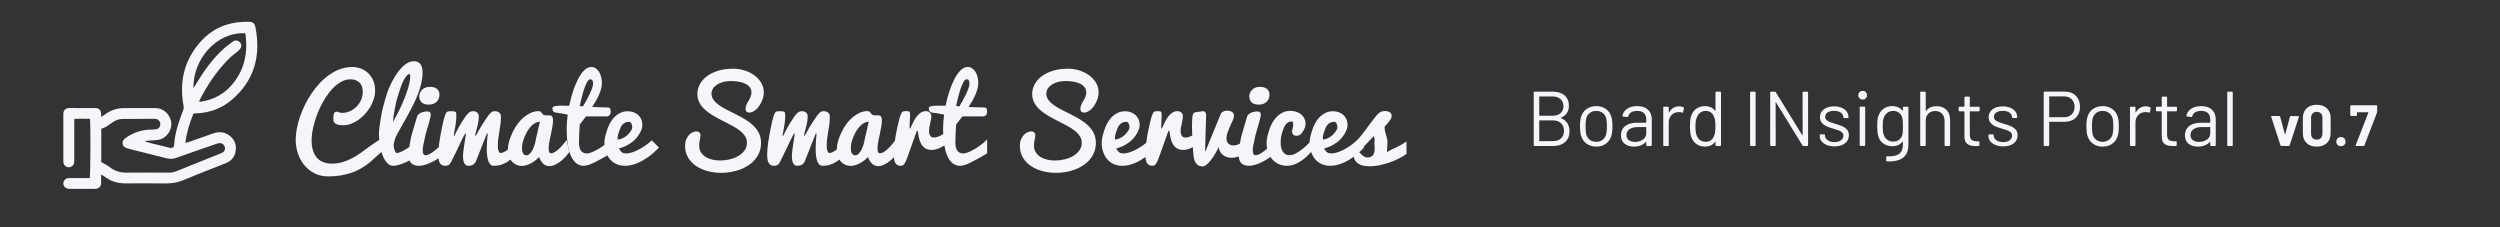
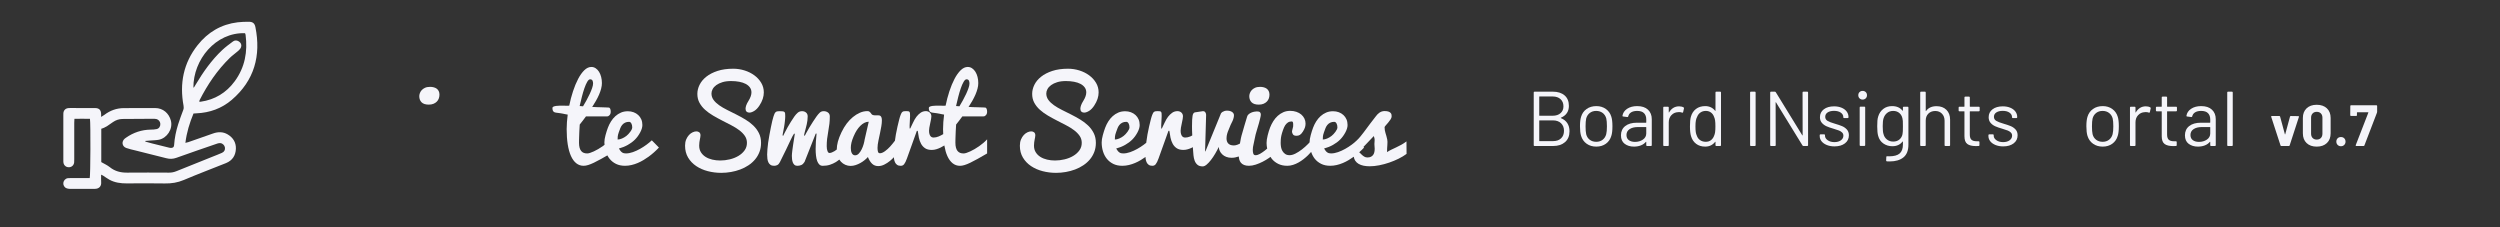
<svg xmlns="http://www.w3.org/2000/svg" version="1.1" id="Layer_1" x="0px" y="0px" viewBox="0 0 544.331 49.502" style="enable-background:new 0 0 544.331 49.502;" xml:space="preserve">
  <rect x="0" y="0" width="544.331" height="49.502" fill="#333333" stroke="none" />
  <style type="text/css">
	.st0{fill:#F5F5FA;}
	.st1{fill:none;}
</style>
  <path class="st0" d="M42.132,24.715c-0.846,2.042-1.493,4.119-1.764,6.391  c0.266-0.066,0.46-0.099,0.644-0.162c1.792-0.624,3.584-1.251,5.374-1.881  c1.088-0.383,2.159-0.405,3.178,0.196c1.177,0.694,1.838,1.754,1.796,3.11  c-0.046,1.459-0.747,2.579-2.159,3.144c-3.06,1.224-6.143,2.391-9.177,3.675  c-1.345,0.57-2.687,0.781-4.13,0.754c-2.77-0.052-5.541-0.026-8.312-0.01  c-1.327,0.008-2.607-0.171-3.782-0.817c-0.479-0.263-0.92-0.596-1.382-0.893  c-0.09-0.058-0.192-0.095-0.398-0.194c0,0.604-0.034,1.123,0.008,1.636  c0.064,0.786-0.35,1.457-1.409,1.458c-1.832,0.002-3.664,0.005-5.495-0.006  c-0.223-0.001-0.458-0.055-0.665-0.14c-0.457-0.187-0.727-0.688-0.669-1.168  c0.062-0.51,0.467-0.942,0.974-1.011c0.226-0.031,0.457-0.027,0.686-0.027  c1.145-0.002,2.29-0.001,3.435-0.001c0.224,0,0.449,0,0.651,0  c0.168-0.543,0.21-11.946,0.051-12.896c-1.088-0.029-2.195-0.015-3.38-0.004  c-0.016,0.315-0.04,0.581-0.04,0.846c-0.003,2.656-0.001,5.312-0.002,7.969  c-0,0.229,0.008,0.46-0.019,0.686c-0.072,0.6-0.508,1.008-1.09,1.042  c-0.614,0.035-1.12-0.348-1.236-0.96c-0.038-0.2-0.029-0.41-0.03-0.616  c-0.002-3.252-0.002-6.503-0.001-9.755c0-0.16-0.007-0.322,0.011-0.48  c0.07-0.604,0.464-1.001,1.069-1.062c0.272-0.028,0.549-0.019,0.823-0.019  c1.672-0,3.343-0.013,5.014,0.008c0.899,0.012,1.282,0.423,1.313,1.313  c0.005,0.158,0.001,0.316,0.001,0.617c0.294-0.187,0.504-0.3,0.691-0.442  c1.262-0.958,2.674-1.474,4.266-1.477c2.267-0.004,4.533-0.006,6.8-0.013  c1.715-0.005,3.015,1.144,3.43,2.741c0.479,1.848-0.871,3.803-2.586,4.152  c-0.578,0.118-1.181,0.117-1.773,0.168c-0.398,0.034-0.796,0.062-1.195,0.092  c-0.003,0.049-0.007,0.098-0.01,0.147c0.5,0.138,0.997,0.285,1.499,0.412  c1.196,0.303,2.395,0.599,3.594,0.892c0.176,0.043,0.361,0.087,0.538,0.076  c0.433-0.029,0.61-0.196,0.639-0.641c0.101-1.54,0.416-3.04,0.88-4.505  c0.331-1.046,0.714-2.077,1.102-3.104c0.12-0.317,0.132-0.604,0.071-0.932  c-0.9-4.847-0.022-9.306,3.07-13.205c2.223-2.802,5.122-4.529,8.715-4.963  c0.814-0.098,1.642-0.117,2.463-0.114c0.812,0.003,1.233,0.344,1.394,1.147  c1.25,6.242-0.224,11.633-5.142,15.85c-2.184,1.872-4.799,2.808-7.686,2.935  C42.578,24.682,42.374,24.699,42.132,24.715z M22.051,35.294  c0.649,0.378,1.313,0.663,1.855,1.101c1.115,0.901,2.369,1.206,3.769,1.194  c3.044-0.026,6.089-0.017,9.133,0c0.563,0.003,1.079-0.106,1.595-0.314  c2.607-1.054,5.218-2.096,7.828-3.142c0.7-0.281,1.407-0.546,2.096-0.854  c0.514-0.229,0.726-0.657,0.649-1.164c-0.07-0.46-0.473-0.887-0.961-0.95  c-0.216-0.028-0.459,0.009-0.668,0.08c-2.985,1.027-5.973,2.044-8.942,3.115  c-0.754,0.272-1.448,0.284-2.206,0.086c-2.235-0.583-4.481-1.126-6.721-1.69  c-0.665-0.167-1.343-0.304-1.985-0.536c-0.926-0.335-1.082-1.38-0.339-2.029  c0.086-0.075,0.182-0.138,0.275-0.204c1.619-1.133,3.409-1.736,5.392-1.764  c0.432-0.006,0.874-0.019,1.291-0.117c0.533-0.125,0.824-0.597,0.8-1.137  c-0.022-0.487-0.363-0.919-0.846-1.048c-0.153-0.041-0.317-0.061-0.475-0.06  c-2.311,0.011-4.623,0.023-6.934,0.044c-0.753,0.007-1.444,0.252-2.058,0.675  c-0.807,0.557-1.57,1.183-2.546,1.455C22.051,30.505,22.051,32.924,22.051,35.294  z M42.107,19.097c0.101-0.074,0.147-0.091,0.168-0.125  c0.121-0.194,0.235-0.393,0.352-0.589c1.626-2.722,3.44-5.304,5.761-7.485  c0.731-0.687,1.549-1.285,2.356-1.884c0.403-0.299,0.875-0.253,1.289,0.025  c0.423,0.283,0.611,0.724,0.463,1.196c-0.095,0.301-0.341,0.585-0.585,0.803  c-0.613,0.548-1.306,1.011-1.892,1.585c-2.729,2.667-4.829,5.791-6.557,9.177  c-0.047,0.093-0.059,0.203-0.095,0.335c0.133,0.009,0.224,0.031,0.31,0.018  c3.105-0.445,5.586-1.945,7.437-4.467c2.221-3.026,2.832-6.441,2.358-10.101  c-0.016-0.127-0.084-0.246-0.123-0.356C46.956,7.009,42.065,12.983,42.107,19.097z" />
  <g>
    <path class="st0" d="M91.409,20.307c-0.08,0.235-0.12,0.445-0.12,0.631   c0,0.558,0.168,1.004,0.504,1.339c0.336,0.335,0.857,0.503,1.561,0.503   c0.409,0,0.759-0.062,1.051-0.188c0.292-0.125,0.535-0.289,0.727-0.491   c0.192-0.202,0.332-0.432,0.42-0.69c0.088-0.259,0.132-0.526,0.132-0.801   c0-0.299-0.054-0.557-0.162-0.775c-0.108-0.219-0.254-0.394-0.438-0.528   c-0.184-0.133-0.401-0.232-0.649-0.297c-0.248-0.065-0.513-0.098-0.792-0.098   c-0.449,0-0.823,0.071-1.123,0.213c-0.3,0.142-0.54,0.315-0.721,0.521   C91.619,19.852,91.489,20.073,91.409,20.307z" />
-     <path class="st0" d="M122.187,31.931c-0.168,0.183-0.346,0.36-0.534,0.53   c-0.189,0.171-0.377,0.323-0.565,0.458c-0.188,0.134-0.374,0.244-0.558,0.327   c-0.184,0.083-0.36,0.125-0.529,0.125c-0.224,0-0.37-0.103-0.438-0.31   c-0.068-0.206-0.102-0.494-0.102-0.86c0-0.43,0.066-0.958,0.199-1.584   c0.132-0.627,0.25-1.185,0.353-1.674c0.103-0.489,0.195-0.968,0.275-1.434   c0.08-0.466,0.12-0.89,0.12-1.274c0-0.25-0.022-0.449-0.066-0.594   c-0.044-0.146-0.106-0.258-0.187-0.34c-0.08-0.081-0.173-0.133-0.278-0.158   c-0.104-0.025-0.217-0.036-0.338-0.036c-0.089,0-0.179,0.002-0.272,0.006   c-0.093,0.004-0.183,0.005-0.272,0.005c-0.105,0-0.208-0.005-0.308-0.018   c-0.101-0.012-0.199-0.037-0.296-0.078c-0.097-0.04-0.178-0.105-0.242-0.194   c-0.064-0.089-0.131-0.18-0.199-0.273c-0.068-0.093-0.155-0.175-0.26-0.248   c-0.105-0.073-0.25-0.11-0.435-0.11c-0.556,0-1.102,0.118-1.637,0.353   c-0.535,0.236-1.045,0.552-1.528,0.951c-0.483,0.399-0.928,0.865-1.335,1.4   c-0.407,0.534-0.787,1.169-1.142,1.903c-0.355,0.734-0.616,1.416-0.785,2.046   c-0.157,0.586-0.234,1.157-0.245,1.715c-0.168,0.133-0.339,0.256-0.513,0.358   c-0.192,0.113-0.381,0.206-0.565,0.279c-0.184,0.073-0.36,0.109-0.529,0.109   c-0.16,0-0.296-0.137-0.408-0.412c-0.112-0.275-0.168-0.631-0.168-1.067   c0-0.557,0.028-1.085,0.084-1.581c0.056-0.497,0.14-1.049,0.252-1.654   c0.112-0.606,0.196-1.16,0.252-1.661c0.056-0.501,0.084-1.031,0.084-1.589   c0-0.363-0.13-0.644-0.39-0.842s-0.578-0.298-0.955-0.298   c-0.336,0-0.62,0.111-0.853,0.334c-0.232,0.222-0.464,0.495-0.696,0.818   c-0.241,0.331-0.498,0.715-0.775,1.151s-0.537,0.853-0.781,1.248   c-0.245,0.396-0.471,0.794-0.679,1.194c-0.208,0.401-0.32,0.613-0.336,0.636   l-0.132-0.145c0-0.016,0.004-0.048,0.012-0.097   c0.024-0.153,0.048-0.271,0.072-0.352c0.144-0.501,0.244-0.885,0.3-1.152   c0.072-0.307,0.136-0.565,0.192-0.775c0.048-0.186,0.096-0.461,0.144-0.824   c0.04-0.283,0.06-0.582,0.06-0.897c0-0.363-0.12-0.644-0.36-0.842   s-0.529-0.298-0.865-0.298c-0.36,0-0.671,0.11-0.931,0.328   s-0.507,0.493-0.739,0.824c-0.24,0.331-0.493,0.713-0.756,1.145   c-0.264,0.433-0.511,0.847-0.739,1.243c-0.228,0.396-0.44,0.796-0.637,1.201   c-0.196,0.404-0.302,0.618-0.318,0.642l-0.132-0.145   c0.12-0.678,0.236-1.293,0.348-1.842c0.008-0.016,0.04-0.226,0.096-0.631   c0.032-0.21,0.056-0.415,0.072-0.618c0.024-0.202,0.042-0.392,0.054-0.57   c0.012-0.177,0.018-0.335,0.018-0.473c0-0.25-0.008-0.448-0.024-0.593   s-0.066-0.257-0.15-0.333c-0.084-0.077-0.212-0.125-0.384-0.145   c-0.172-0.021-0.41-0.031-0.714-0.031c-0.2,0-0.364,0.015-0.493,0.043   c-0.128,0.028-0.238,0.085-0.33,0.17c-0.092,0.085-0.174,0.204-0.246,0.357   c-0.072,0.153-0.148,0.36-0.228,0.619c-0.08,0.25-0.168,0.573-0.264,0.97   c-0.096,0.395-0.19,0.833-0.282,1.309c-0.092,0.477-0.2,1.035-0.325,1.676   c-0.124,0.641-0.218,1.211-0.282,1.71c-0.044,0.348-0.076,0.668-0.108,0.992   c-0.28,0.242-0.562,0.483-0.852,0.712c-0.36,0.284-0.716,0.526-1.069,0.727   c-0.352,0.2-0.672,0.299-0.961,0.299c-0.248,0-0.412-0.106-0.492-0.318   c-0.08-0.212-0.12-0.498-0.12-0.858c0-0.368,0.057-0.777,0.173-1.228   c0.115-0.45,0.21-0.903,0.286-1.359c0.075-0.456,0.216-1.008,0.423-1.654   c0.206-0.646,0.362-1.175,0.467-1.587c0.105-0.412,0.199-0.778,0.281-1.099   c0.083-0.322,0.124-0.571,0.124-0.747c0-0.208-0.059-0.374-0.177-0.498   c-0.118-0.124-0.342-0.186-0.672-0.186c-0.181,0-0.384,0.022-0.608,0.067   c-0.225,0.045-0.441,0.113-0.649,0.206c-0.209,0.093-0.395,0.213-0.561,0.359   c-0.181,0.162-0.291,0.344-0.33,0.546c-0.071,0.288-0.259,0.911-0.563,1.867   c-0.327,1.173-0.545,1.931-0.655,2.273c-0.066,0.172-0.214,0.953-0.445,2.344   c-0.005,0.032-0.007,0.059-0.012,0.091c-0.067,0.045-0.136,0.096-0.202,0.14   c-0.221,0.145-0.451,0.288-0.689,0.43c-0.237,0.141-0.469,0.267-0.694,0.375   c-0.226,0.109-0.439,0.195-0.64,0.26c-0.201,0.065-0.379,0.097-0.535,0.097   c-0.064,0-0.133-0.047-0.205-0.139c-0.072-0.093-0.141-0.218-0.205-0.376   c-0.064-0.157-0.119-0.335-0.163-0.532c-0.044-0.198-0.066-0.402-0.066-0.612   v-0.17c0.024-0.162,0.057-0.327,0.097-0.497   c0.04-0.169,0.08-0.329,0.12-0.478c0.04-0.149,0.082-0.289,0.127-0.417   c0.044-0.13,0.086-0.235,0.126-0.315c0.369-0.727,0.772-1.471,1.21-2.231   c0.437-0.76,0.872-1.534,1.305-2.319c0.433-0.785,0.849-1.576,1.249-2.373   c0.399-0.797,0.751-1.592,1.055-2.386c0.304-0.792,0.545-1.581,0.724-2.366   c0.179-0.785,0.269-1.556,0.269-2.312c0-0.305-0.028-0.604-0.084-0.898   c-0.056-0.294-0.153-0.557-0.291-0.789c-0.138-0.232-0.328-0.419-0.569-0.561   c-0.241-0.141-0.547-0.212-0.918-0.212c-0.509,0-1.011,0.146-1.504,0.437   c-0.493,0.292-0.966,0.694-1.419,1.204c-0.453,0.511-0.886,1.111-1.298,1.799   c-0.412,0.687-0.794,1.427-1.146,2.219c-0.351,0.791-0.703,1.841-1.052,3.152   c-0.35,1.31-0.524,1.965-0.524,1.965s-0.115,0.656-0.346,1.967   c-0.231,1.312-0.346,2.361-0.346,3.146c0,0.43,0.02,0.848,0.055,1.26   c-0.055,0.034-0.114,0.061-0.169,0.096c-0.645,0.411-1.277,0.842-1.898,1.294   c-0.62,0.452-1.241,0.902-1.862,1.349c-0.62,0.448-1.263,0.851-1.927,1.207   c-0.665,0.357-1.363,0.645-2.096,0.865c-0.733,0.22-1.523,0.33-2.372,0.33   c-0.681,0-1.293-0.104-1.837-0.311c-0.545-0.207-1.005-0.522-1.381-0.945   c-0.377-0.423-0.666-0.951-0.871-1.586c-0.204-0.635-0.306-1.379-0.306-2.233   c0-0.582,0.058-1.217,0.174-1.908c0.116-0.69,0.282-1.402,0.498-2.137   c0.216-0.735,0.478-1.472,0.786-2.21c0.308-0.74,0.655-1.45,1.039-2.132   c0.384-0.683,0.802-1.323,1.255-1.92c0.452-0.598,0.931-1.115,1.435-1.55   c0.504-0.436,1.031-0.781,1.579-1.036c0.548-0.254,1.111-0.382,1.688-0.382   c0.488,0,0.902,0.074,1.242,0.223c0.341,0.148,0.619,0.344,0.835,0.588   c0.216,0.245,0.372,0.529,0.468,0.853c0.096,0.324,0.144,0.666,0.144,1.027   c0,0.68-0.134,1.303-0.403,1.867c-0.268,0.564-0.612,1.051-1.033,1.459   c-0.42,0.409-0.893,0.725-1.417,0.949c-0.524,0.224-1.043,0.336-1.555,0.336   c-0.192,0-0.35-0.014-0.474-0.042c-0.124-0.028-0.23-0.058-0.318-0.09   c-0.088-0.032-0.168-0.062-0.24-0.089c-0.072-0.028-0.156-0.042-0.252-0.042   c-0.16,0-0.286,0.04-0.378,0.12c-0.092,0.08-0.162,0.184-0.21,0.312   c-0.048,0.129-0.08,0.27-0.096,0.426c-0.016,0.156-0.024,0.307-0.024,0.45   c0,0.097,0.002,0.189,0.006,0.277c0.004,0.089,0.006,0.164,0.006,0.228   c0,0.368,0.18,0.65,0.54,0.846c0.361,0.196,0.905,0.295,1.633,0.295   c0.553,0,1.105-0.104,1.657-0.312c0.552-0.208,1.085-0.491,1.597-0.847   c0.512-0.356,0.991-0.779,1.435-1.267c0.444-0.488,0.83-1.011,1.159-1.567   c0.328-0.557,0.586-1.137,0.774-1.742c0.188-0.604,0.283-1.202,0.283-1.795   c0-0.881-0.15-1.645-0.451-2.294c-0.3-0.648-0.687-1.184-1.159-1.609   c-0.472-0.425-1.005-0.739-1.597-0.943c-0.593-0.204-1.177-0.306-1.753-0.306   c-0.889,0-1.745,0.145-2.57,0.435c-0.824,0.289-1.609,0.691-2.354,1.202   c-0.745,0.512-1.445,1.113-2.102,1.802c-0.656,0.689-1.259,1.437-1.808,2.243   c-0.548,0.806-1.038,1.649-1.471,2.527c-0.432,0.879-0.799,1.76-1.099,2.642   c-0.3,0.883-0.531,1.75-0.691,2.6c-0.16,0.851-0.24,1.647-0.24,2.388   c0,1.066,0.166,2.083,0.498,3.051c0.332,0.967,0.807,1.816,1.423,2.547   c0.616,0.73,1.359,1.311,2.228,1.741c0.869,0.431,1.843,0.646,2.924,0.646   c0.977,0,1.867-0.066,2.672-0.197c0.805-0.131,1.541-0.309,2.21-0.531   c0.668-0.223,1.279-0.481,1.831-0.777c0.552-0.296,1.063-0.606,1.531-0.93   c0.468-0.325,0.905-0.676,1.309-1.054c0.404-0.377,0.794-0.736,1.171-1.075   c0.293-0.266,0.582-0.5,0.871-0.733c0.1,0.326,0.208,0.638,0.333,0.922   c0.275,0.631,0.598,1.133,0.969,1.507c0.371,0.374,0.771,0.561,1.202,0.561   c0.28,0,0.581-0.036,0.903-0.109c0.321-0.072,0.651-0.169,0.989-0.291   c0.338-0.121,0.674-0.26,1.008-0.416c0.247-0.115,0.482-0.233,0.718-0.35   c0.074,0.188,0.163,0.362,0.285,0.506c0.176,0.208,0.406,0.37,0.691,0.486   c0.284,0.116,0.635,0.174,1.051,0.174c0.464,0,0.954-0.084,1.471-0.252   c0.516-0.168,1.023-0.379,1.519-0.631c0.459-0.233,0.883-0.493,1.284-0.767   c0.004,0.038,0.002,0.079,0.007,0.117c0.036,0.291,0.108,0.551,0.216,0.781   c0.108,0.23,0.262,0.413,0.462,0.549c0.2,0.136,0.464,0.204,0.793,0.204   c0.256,0,0.49-0.057,0.703-0.169c0.212-0.113,0.398-0.329,0.558-0.647   c0.552-1.08,1.003-1.993,1.351-2.738c0.348-0.745,0.635-1.351,0.859-1.819   c0.224-0.467,0.398-0.822,0.522-1.064c0.124-0.242,0.234-0.423,0.331-0.543   h0.18c-0.128,0.74-0.236,1.431-0.324,2.074   c-0.04,0.273-0.08,0.549-0.12,0.826c-0.04,0.277-0.076,0.54-0.108,0.79   c-0.032,0.249-0.056,0.47-0.072,0.664c-0.016,0.193-0.024,0.341-0.024,0.445   c0,0.241,0.014,0.49,0.042,0.747c0.028,0.256,0.084,0.491,0.168,0.705   s0.202,0.389,0.354,0.525c0.152,0.136,0.356,0.204,0.613,0.204   c0.336,0,0.632-0.057,0.889-0.173c0.256-0.115,0.488-0.34,0.697-0.674   l2.438-6.169h0.18c-0.064,0.582-0.114,1.158-0.15,1.727   c-0.036,0.57-0.054,1.109-0.054,1.618c0,0.526,0.026,1.012,0.078,1.459   c0.052,0.447,0.138,0.835,0.258,1.165s0.279,0.586,0.474,0.771   c0.196,0.184,0.439,0.277,0.727,0.277c0.584,0,1.109-0.076,1.573-0.227   c0.464-0.152,0.89-0.346,1.279-0.582c0.268-0.164,0.514-0.358,0.763-0.548   c0.108,0.17,0.227,0.327,0.36,0.467c0.28,0.294,0.603,0.52,0.967,0.678   c0.364,0.157,0.739,0.236,1.123,0.236c0.363,0,0.726-0.059,1.09-0.178   c0.363-0.119,0.712-0.271,1.047-0.457c0.335-0.186,0.644-0.394,0.926-0.625   c0.282-0.229,0.52-0.456,0.714-0.677c0.258,0.643,0.565,1.132,0.92,1.468   c0.355,0.337,0.799,0.506,1.33,0.506c0.44,0,0.881-0.11,1.321-0.328   c0.44-0.219,0.853-0.486,1.237-0.802c0.384-0.316,0.73-0.648,1.039-0.996   c0.308-0.348,0.554-0.652,0.739-0.911l-0.577-2.643   C122.976,31.018,122.58,31.503,122.187,31.931z M85.957,23.721   c0.215-1.086,0.323-1.628,0.323-1.628c0-0.001,0.177-0.585,0.53-1.755   c0.353-1.169,0.656-2.014,0.911-2.533c0.254-0.519,0.508-0.931,0.762-1.235   c0.254-0.304,0.491-0.456,0.711-0.456c0.061,0,0.097,0.083,0.108,0.248   c0.011,0.166,0.017,0.366,0.017,0.6c-0.072,0.735-0.241,1.528-0.506,2.38   c-0.265,0.852-0.578,1.705-0.94,2.561c-0.362,0.856-0.745,1.688-1.151,2.495   c-0.405,0.807-0.789,1.534-1.15,2.18   C85.614,25.758,85.742,24.806,85.957,23.721z M116.658,30.406   c-0.032,0.258-0.102,0.581-0.21,0.968c-0.109,0.386-0.251,0.761-0.427,1.124   c-0.176,0.363-0.385,0.673-0.625,0.931c-0.241,0.258-0.509,0.387-0.806,0.387   c-0.184,0-0.337-0.047-0.457-0.142c-0.12-0.095-0.217-0.219-0.289-0.372   c-0.072-0.153-0.122-0.326-0.15-0.52c-0.028-0.195-0.042-0.394-0.042-0.601   c0-0.35,0.046-0.722,0.138-1.119c0.092-0.396,0.25-0.857,0.474-1.38   c0.224-0.524,0.452-0.965,0.685-1.322c0.232-0.357,0.486-0.675,0.763-0.952   c0.276-0.278,0.57-0.498,0.882-0.661c0.312-0.162,0.633-0.244,0.961-0.244   L116.658,30.406z" />
    <path class="st0" d="M140.774,31.499c-0.448,0.333-0.925,0.64-1.429,0.922   c-0.504,0.282-1.023,0.517-1.555,0.705c-0.533,0.188-1.039,0.281-1.519,0.281   c-0.153,0-0.296-0.016-0.428-0.047c-0.132-0.031-0.259-0.086-0.38-0.164   c-0.12-0.078-0.239-0.188-0.356-0.329c-0.116-0.141-0.235-0.317-0.356-0.529   c0.698-0.188,1.346-0.45,1.944-0.787c0.598-0.337,1.113-0.72,1.547-1.15   c0.433-0.431,0.812-0.948,1.137-1.55s0.487-1.147,0.487-1.632   c0-0.456-0.08-0.867-0.241-1.235s-0.383-0.682-0.667-0.941   c-0.284-0.26-0.619-0.462-1.004-0.606c-0.384-0.144-0.801-0.215-1.25-0.215   c-0.549,0-1.049,0.097-1.499,0.29c-0.45,0.194-0.856,0.454-1.218,0.782   c-0.362,0.328-0.679,0.707-0.949,1.138s-0.496,0.883-0.675,1.357   c-0.179,0.475-0.352,1.018-0.52,1.631c-0.167,0.612-0.251,1.139-0.251,1.582   c0,0.179,0.024,0.349,0.037,0.523c-0.132,0.101-0.256,0.208-0.393,0.305   c-0.325,0.228-0.653,0.438-0.986,0.63c-0.333,0.193-0.649,0.359-0.95,0.498   c-0.3,0.141-0.577,0.25-0.829,0.331c-0.252,0.08-0.463,0.12-0.631,0.12   c-0.273,0-0.52-0.042-0.742-0.126c-0.221-0.084-0.408-0.22-0.56-0.408   c-0.153-0.188-0.27-0.43-0.35-0.727c-0.08-0.296-0.121-0.66-0.121-1.093   c0-0.168,0.002-0.352,0.006-0.552c0.004-0.2,0.01-0.408,0.018-0.624   c0.008-0.216,0.016-0.434,0.024-0.655c0.008-0.22,0.016-0.434,0.024-0.643   c0.024-0.48,0.052-0.968,0.084-1.464c0.201-0.248,0.42-0.527,0.657-0.835   c0.237-0.308,0.472-0.622,0.706-0.942h4.617c0.192,0,0.369-0.094,0.529-0.282   c0.16-0.188,0.241-0.432,0.241-0.73c0-0.258-0.036-0.473-0.108-0.642   c-0.072-0.169-0.188-0.258-0.348-0.268c-0.136-0.007-0.308-0.016-0.516-0.024   c-0.209-0.008-0.432-0.016-0.673-0.024c-0.24-0.008-0.488-0.016-0.745-0.022   c-0.256-0.006-0.494-0.013-0.714-0.019c-0.22-0.006-0.414-0.017-0.582-0.034   c-0.168-0.016-0.289-0.011-0.361,0.016c0.289-0.446,0.563-0.897,0.823-1.351   c0.26-0.455,0.487-0.903,0.679-1.346c0.192-0.442,0.344-0.876,0.456-1.304   c0.112-0.426,0.168-0.832,0.168-1.216c0-0.464-0.054-0.909-0.162-1.337   c-0.108-0.428-0.262-0.802-0.462-1.122c-0.2-0.32-0.443-0.576-0.727-0.768   c-0.285-0.192-0.599-0.288-0.944-0.288c-0.535,0-1.047,0.237-1.535,0.712   c-0.487,0.476-0.937,1.107-1.348,1.893s-0.783,1.684-1.115,2.694   c-0.332,1.01-0.606,2.054-0.821,3.131c-0.081,0.016-0.227,0.022-0.44,0.018   c-0.214-0.005-0.455-0.01-0.724-0.018c-0.27-0.008-0.551-0.01-0.845-0.006   c-0.294,0.005-0.563,0.023-0.808,0.057c-0.246,0.033-0.447,0.083-0.604,0.149   c-0.157,0.067-0.235,0.163-0.235,0.289c0,0.08,0.004,0.176,0.012,0.288   c0.008,0.111,0.036,0.218,0.084,0.32c0.049,0.103,0.126,0.192,0.23,0.268   c0.105,0.076,0.254,0.127,0.447,0.153c0.435,0.054,0.767,0.099,0.997,0.134   c0.23,0.036,0.419,0.068,0.568,0.1c0.149,0.031,0.29,0.062,0.423,0.093   c0.133,0.031,0.32,0.065,0.562,0.1c-0.072,0.537-0.127,1.076-0.167,1.621   c-0.04,0.544-0.06,1.056-0.06,1.536c0,1.233,0.078,2.343,0.233,3.327   c0.155,0.985,0.388,1.824,0.699,2.516c0.31,0.693,0.697,1.223,1.159,1.591   c0.462,0.368,0.996,0.552,1.601,0.552c0.296,0,0.627-0.056,0.992-0.168   c0.365-0.112,0.781-0.28,1.251-0.505c0.469-0.224,1.004-0.504,1.605-0.84   c0.399-0.224,0.849-0.481,1.323-0.753c0.137,0.261,0.293,0.506,0.474,0.732   c0.374,0.468,0.841,0.841,1.402,1.118c0.561,0.277,1.215,0.415,1.962,0.415   c0.481,0,0.955-0.056,1.424-0.167s0.921-0.259,1.357-0.445   c0.436-0.186,0.853-0.398,1.249-0.637c0.396-0.239,0.766-0.482,1.111-0.73   c0.792-0.577,1.541-1.241,2.245-1.99l-1.549-1.574   C141.602,30.852,141.222,31.167,140.774,31.499z M126.689,21.094   c0.173-0.683,0.357-1.309,0.554-1.878c0.197-0.568,0.402-1.035,0.615-1.4   c0.213-0.365,0.424-0.549,0.633-0.549c0.153,0,0.271,0.032,0.356,0.096   c0.084,0.064,0.147,0.143,0.187,0.239c0.04,0.096,0.066,0.197,0.078,0.305   s0.018,0.205,0.018,0.293c0,0.253-0.068,0.577-0.205,0.973   c-0.137,0.395-0.31,0.821-0.519,1.275s-0.444,0.918-0.705,1.388   c-0.261,0.471-0.512,0.908-0.754,1.311c-0.129-0.011-0.253-0.022-0.374-0.031   c-0.12-0.009-0.241-0.019-0.362-0.031   C126.357,22.442,126.516,21.778,126.689,21.094z M134.498,29.756   c0.016-0.243,0.091-0.551,0.223-0.928c0.132-0.375,0.249-0.691,0.35-0.945   c0.1-0.255,0.233-0.481,0.398-0.681c0.165-0.2,0.37-0.362,0.615-0.487   c0.245-0.125,0.54-0.188,0.886-0.188c0.193,0,0.356,0.113,0.488,0.341   c0.132,0.227,0.199,0.517,0.199,0.869c0,0.25-0.141,0.568-0.422,0.951   c-0.281,0.383-0.569,0.688-0.862,0.916c-0.294,0.227-0.611,0.413-0.952,0.558   c-0.341,0.145-0.657,0.217-0.946,0.217   C134.474,30.206,134.482,29.998,134.498,29.756z" />
    <path class="st0" d="M164.232,16.391c-0.625-0.456-1.335-0.809-2.131-1.057   c-0.797-0.247-1.611-0.372-2.444-0.372c-1.311,0-2.454,0.16-3.43,0.481   c-0.975,0.32-1.788,0.74-2.44,1.257c-0.652,0.518-1.139,1.103-1.463,1.757   c-0.324,0.654-0.486,1.317-0.486,1.991c0,0.72,0.154,1.362,0.461,1.926   c0.307,0.564,0.714,1.075,1.221,1.53c0.507,0.456,1.084,0.874,1.731,1.254   c0.647,0.38,1.306,0.741,1.979,1.085c0.672,0.344,1.333,0.684,1.981,1.02   c0.649,0.337,1.227,0.695,1.736,1.075c0.508,0.38,0.917,0.794,1.225,1.242   c0.308,0.448,0.462,0.957,0.462,1.525c0,0.616-0.172,1.162-0.516,1.638   c-0.344,0.477-0.792,0.878-1.345,1.206c-0.553,0.328-1.177,0.576-1.874,0.744   c-0.696,0.168-1.393,0.252-2.089,0.252c-0.591,0-1.162-0.064-1.713-0.192   c-0.551-0.128-1.038-0.324-1.462-0.589c-0.423-0.264-0.762-0.601-1.018-1.009   s-0.383-0.893-0.383-1.453c0-0.257,0.016-0.493,0.046-0.709   c0.031-0.215,0.063-0.414,0.098-0.594c0.035-0.18,0.067-0.346,0.098-0.498   c0.031-0.152,0.046-0.296,0.046-0.432c0-0.296-0.086-0.514-0.258-0.655   c-0.172-0.14-0.386-0.21-0.642-0.21c-0.248,0-0.517,0.066-0.805,0.198   c-0.289,0.132-0.555,0.329-0.799,0.588c-0.244,0.26-0.448,0.585-0.612,0.973   c-0.164,0.388-0.247,0.839-0.247,1.351c0,0.992,0.222,1.86,0.666,2.6   c0.445,0.74,1.035,1.357,1.772,1.849c0.736,0.493,1.577,0.861,2.522,1.106   c0.944,0.244,1.917,0.366,2.918,0.366c0.712,0,1.421-0.062,2.125-0.186   s1.377-0.306,2.018-0.546c0.64-0.241,1.237-0.545,1.789-0.913   c0.552-0.368,1.031-0.792,1.435-1.272c0.404-0.48,0.722-1.023,0.954-1.627   s0.348-1.266,0.348-1.987c0-0.792-0.154-1.496-0.462-2.113   c-0.308-0.616-0.716-1.168-1.225-1.656c-0.508-0.487-1.085-0.926-1.729-1.314   c-0.645-0.388-1.305-0.752-1.982-1.092c-0.677-0.341-1.337-0.67-1.982-0.991   c-0.645-0.32-1.221-0.658-1.73-1.014c-0.509-0.356-0.917-0.741-1.225-1.158   c-0.308-0.416-0.462-0.888-0.462-1.416c0-0.312,0.086-0.628,0.258-0.949   c0.172-0.32,0.436-0.61,0.792-0.87c0.356-0.259,0.801-0.472,1.333-0.635   c0.532-0.164,1.159-0.247,1.88-0.247c0.65,0,1.248,0.052,1.794,0.156   s1.013,0.259,1.403,0.467c0.389,0.208,0.694,0.466,0.915,0.773   c0.22,0.308,0.331,0.666,0.331,1.073c0,0.264-0.052,0.55-0.158,0.857   c-0.105,0.308-0.267,0.637-0.485,0.989c-0.235,0.368-0.4,0.694-0.497,0.978   c-0.097,0.283-0.145,0.529-0.145,0.737c0,0.28,0.076,0.489,0.228,0.63   c0.152,0.14,0.348,0.209,0.589,0.209c0.32,0,0.678-0.121,1.075-0.366   c0.396-0.244,0.763-0.618,1.099-1.123c0.344-0.52,0.595-1.021,0.751-1.501   s0.234-0.949,0.234-1.405c0-0.769-0.19-1.469-0.571-2.102   S164.857,16.847,164.232,16.391z" />
    <path class="st0" d="M208.045,29.877c0.007-0.216,0.016-0.434,0.024-0.655   c0.007-0.22,0.016-0.434,0.024-0.643c0.024-0.48,0.052-0.968,0.084-1.464   c0.201-0.248,0.42-0.527,0.657-0.835c0.237-0.308,0.473-0.622,0.706-0.942   h4.617c0.193,0,0.369-0.094,0.529-0.282c0.161-0.188,0.241-0.432,0.241-0.73   c0-0.258-0.037-0.473-0.109-0.642c-0.071-0.169-0.188-0.258-0.348-0.268   c-0.136-0.007-0.309-0.016-0.517-0.024c-0.208-0.008-0.432-0.016-0.672-0.024   c-0.24-0.008-0.488-0.016-0.745-0.022c-0.257-0.006-0.494-0.013-0.714-0.019   c-0.221-0.006-0.415-0.017-0.583-0.034c-0.168-0.016-0.289-0.011-0.361,0.016   c0.289-0.446,0.562-0.897,0.823-1.351c0.26-0.455,0.487-0.903,0.679-1.346   c0.192-0.442,0.344-0.876,0.456-1.304c0.112-0.426,0.168-0.832,0.168-1.216   c0-0.464-0.054-0.909-0.162-1.337c-0.108-0.428-0.262-0.802-0.462-1.122   c-0.201-0.32-0.443-0.576-0.728-0.768c-0.284-0.192-0.599-0.288-0.943-0.288   c-0.535,0-1.047,0.237-1.535,0.712c-0.487,0.476-0.937,1.107-1.348,1.893   s-0.783,1.684-1.115,2.694c-0.332,1.01-0.605,2.054-0.822,3.131   c-0.08,0.016-0.227,0.022-0.44,0.018c-0.214-0.005-0.455-0.01-0.725-0.018   c-0.269-0.008-0.551-0.01-0.844-0.006c-0.294,0.005-0.563,0.023-0.809,0.057   c-0.246,0.033-0.446,0.083-0.603,0.149c-0.157,0.067-0.236,0.163-0.236,0.289   c0,0.08,0.004,0.176,0.012,0.288c0.008,0.111,0.036,0.218,0.085,0.32   c0.048,0.103,0.125,0.192,0.229,0.268c0.105,0.076,0.255,0.127,0.447,0.153   c0.435,0.054,0.768,0.099,0.998,0.134c0.229,0.036,0.419,0.068,0.568,0.1   c0.149,0.031,0.29,0.062,0.424,0.093c0.132,0.031,0.32,0.065,0.561,0.1   c-0.071,0.537-0.127,1.076-0.166,1.621c-0.04,0.544-0.059,1.056-0.059,1.536   c0,0.384,0.021,0.734,0.036,1.094c-0.303,0.184-0.627,0.355-0.986,0.504   c-0.384,0.16-0.756,0.24-1.117,0.24c-0.128,0-0.25-0.024-0.366-0.072   c-0.116-0.047-0.22-0.13-0.312-0.247c-0.092-0.116-0.166-0.269-0.223-0.462   c-0.056-0.192-0.084-0.433-0.084-0.72c0-0.168,0.02-0.379,0.06-0.631   c0.04-0.252,0.104-0.574,0.193-0.967c0.088-0.392,0.152-0.71,0.192-0.954   c0.04-0.245,0.06-0.435,0.06-0.571c0-0.176-0.032-0.334-0.096-0.475   c-0.065-0.14-0.151-0.258-0.258-0.354c-0.109-0.096-0.235-0.17-0.379-0.222   c-0.143-0.052-0.292-0.078-0.444-0.078c-0.441,0-0.829,0.119-1.165,0.354   c-0.336,0.236-0.636,0.527-0.901,0.871c-0.264,0.344-0.516,0.777-0.756,1.297   c-0.241,0.52-0.441,0.94-0.601,1.261h-0.132   c-0.016-0.408-0.004-0.885,0.036-1.43c0.039-0.544,0.059-0.964,0.059-1.261   c0-0.247-0.005-0.444-0.017-0.588c-0.013-0.144-0.047-0.255-0.102-0.331   c-0.057-0.076-0.142-0.124-0.258-0.144c-0.116-0.02-0.278-0.03-0.487-0.03   c-0.184,0-0.338,0.01-0.462,0.03c-0.124,0.02-0.228,0.06-0.312,0.12   c-0.084,0.059-0.158,0.141-0.223,0.246c-0.064,0.104-0.128,0.245-0.192,0.421   c-0.104,0.264-0.208,0.6-0.312,1.009c-0.104,0.408-0.228,0.918-0.372,1.531   c-0.144,0.613-0.262,1.189-0.354,1.729c-0.079,0.461-0.144,0.911-0.205,1.357   c-0.358,0.473-0.713,0.908-1.063,1.291c-0.168,0.183-0.347,0.36-0.535,0.53   c-0.188,0.171-0.376,0.323-0.564,0.458c-0.188,0.134-0.374,0.244-0.559,0.327   c-0.183,0.083-0.36,0.125-0.528,0.125c-0.225,0-0.371-0.103-0.438-0.31   c-0.068-0.206-0.102-0.494-0.102-0.86c0-0.43,0.066-0.958,0.198-1.584   c0.131-0.627,0.25-1.185,0.353-1.674c0.103-0.489,0.194-0.968,0.275-1.434   c0.08-0.466,0.121-0.89,0.121-1.274c0-0.25-0.023-0.449-0.067-0.594   c-0.044-0.146-0.106-0.258-0.186-0.34c-0.08-0.081-0.173-0.133-0.278-0.158   s-0.217-0.036-0.339-0.036c-0.089,0-0.179,0.002-0.271,0.006   c-0.093,0.004-0.184,0.005-0.272,0.005c-0.105,0-0.207-0.005-0.308-0.018   c-0.101-0.012-0.2-0.037-0.297-0.078c-0.097-0.04-0.177-0.105-0.241-0.194   c-0.065-0.089-0.131-0.18-0.2-0.273c-0.068-0.093-0.154-0.175-0.259-0.248   s-0.25-0.11-0.435-0.11c-0.556,0-1.102,0.118-1.638,0.353   c-0.535,0.236-1.044,0.552-1.527,0.951c-0.484,0.399-0.929,0.865-1.336,1.4   c-0.406,0.534-0.787,1.169-1.141,1.903c-0.355,0.734-0.616,1.416-0.785,2.046   c-0.157,0.587-0.234,1.157-0.245,1.716c-0.168,0.133-0.339,0.256-0.513,0.358   c-0.192,0.113-0.381,0.206-0.565,0.279c-0.184,0.073-0.36,0.109-0.529,0.109   c-0.16,0-0.296-0.137-0.408-0.412c-0.112-0.275-0.168-0.631-0.168-1.067   c0-0.557,0.028-1.085,0.084-1.581c0.056-0.497,0.14-1.049,0.252-1.654   c0.112-0.606,0.196-1.16,0.252-1.661c0.056-0.501,0.084-1.031,0.084-1.589   c0-0.363-0.13-0.644-0.39-0.842s-0.578-0.298-0.955-0.298   c-0.336,0-0.62,0.111-0.853,0.334c-0.232,0.222-0.464,0.495-0.696,0.818   c-0.241,0.331-0.498,0.715-0.775,1.151c-0.276,0.436-0.537,0.853-0.781,1.248   c-0.245,0.396-0.471,0.794-0.679,1.194c-0.208,0.401-0.32,0.613-0.336,0.636   l-0.132-0.145c0-0.016,0.004-0.048,0.012-0.097   c0.024-0.153,0.048-0.271,0.072-0.352c0.144-0.501,0.244-0.885,0.3-1.152   c0.072-0.307,0.136-0.565,0.192-0.775c0.048-0.186,0.096-0.461,0.144-0.824   c0.04-0.283,0.06-0.582,0.06-0.897c0-0.363-0.12-0.644-0.36-0.842   s-0.529-0.298-0.865-0.298c-0.36,0-0.671,0.11-0.931,0.328   s-0.507,0.493-0.739,0.824c-0.24,0.331-0.493,0.713-0.756,1.145   c-0.264,0.433-0.511,0.847-0.739,1.243c-0.228,0.396-0.44,0.796-0.637,1.201   c-0.196,0.404-0.302,0.618-0.318,0.642l-0.132-0.145   c0.12-0.678,0.236-1.293,0.348-1.842c0.008-0.016,0.04-0.226,0.096-0.631   c0.032-0.21,0.056-0.415,0.072-0.618c0.024-0.202,0.042-0.392,0.054-0.57   c0.012-0.177,0.018-0.335,0.018-0.473c0-0.25-0.008-0.448-0.024-0.593   s-0.066-0.257-0.15-0.333c-0.084-0.077-0.212-0.125-0.384-0.145   c-0.172-0.021-0.41-0.031-0.714-0.031c-0.2,0-0.364,0.015-0.493,0.043   c-0.128,0.028-0.238,0.085-0.33,0.17c-0.092,0.085-0.174,0.204-0.246,0.357   c-0.072,0.153-0.148,0.36-0.228,0.619c-0.08,0.25-0.168,0.573-0.264,0.97   c-0.096,0.395-0.19,0.833-0.282,1.309c-0.092,0.477-0.2,1.035-0.325,1.676   c-0.124,0.641-0.218,1.211-0.282,1.71c-0.064,0.5-0.116,0.976-0.156,1.427   c-0.04,0.451-0.06,0.843-0.06,1.172c0,0.311,0.018,0.613,0.054,0.904   c0.036,0.291,0.108,0.551,0.216,0.781c0.108,0.23,0.262,0.413,0.462,0.549   c0.2,0.136,0.464,0.204,0.793,0.204c0.256,0,0.49-0.057,0.703-0.169   c0.212-0.113,0.398-0.329,0.558-0.647c0.552-1.08,1.003-1.993,1.351-2.738   c0.348-0.745,0.635-1.351,0.859-1.819c0.224-0.467,0.398-0.822,0.522-1.064   c0.124-0.242,0.234-0.423,0.331-0.543h0.18   c-0.128,0.74-0.236,1.431-0.324,2.074c-0.04,0.273-0.08,0.549-0.12,0.826   c-0.04,0.277-0.076,0.54-0.108,0.79c-0.032,0.249-0.056,0.47-0.072,0.664   c-0.016,0.193-0.024,0.341-0.024,0.445c0,0.241,0.014,0.49,0.042,0.747   c0.028,0.256,0.084,0.491,0.168,0.705c0.084,0.214,0.202,0.389,0.354,0.525   c0.152,0.136,0.356,0.204,0.613,0.204c0.336,0,0.632-0.057,0.889-0.173   c0.256-0.115,0.488-0.34,0.697-0.674l2.438-6.169h0.18   c-0.064,0.582-0.114,1.158-0.15,1.727c-0.036,0.57-0.054,1.109-0.054,1.618   c0,0.526,0.026,1.012,0.078,1.459c0.052,0.447,0.138,0.835,0.258,1.165   s0.278,0.586,0.474,0.771c0.196,0.184,0.439,0.277,0.727,0.277   c0.584,0,1.109-0.076,1.573-0.227c0.464-0.152,0.89-0.346,1.279-0.582   c0.268-0.164,0.514-0.358,0.763-0.548c0.108,0.17,0.226,0.327,0.36,0.467   c0.28,0.294,0.603,0.52,0.966,0.678c0.365,0.157,0.74,0.236,1.124,0.236   c0.362,0,0.726-0.059,1.089-0.178c0.363-0.119,0.712-0.271,1.047-0.457   c0.335-0.186,0.644-0.394,0.926-0.625c0.283-0.229,0.52-0.456,0.715-0.677   c0.258,0.643,0.564,1.132,0.92,1.468c0.354,0.337,0.798,0.506,1.33,0.506   c0.44,0,0.88-0.11,1.321-0.328c0.44-0.219,0.853-0.486,1.237-0.802   c0.312-0.257,0.593-0.527,0.855-0.805c0.008,0.097,0.005,0.2,0.017,0.295   c0.036,0.3,0.108,0.569,0.216,0.805c0.108,0.236,0.262,0.424,0.462,0.564   c0.2,0.14,0.465,0.21,0.792,0.21c0.144,0,0.277-0.026,0.396-0.078   c0.12-0.051,0.233-0.141,0.337-0.269c0.104-0.129,0.205-0.295,0.306-0.498   c0.1-0.204,0.206-0.463,0.319-0.775l2.149-5.993h0.193   c0.064,0.505,0.148,1.003,0.252,1.495c0.104,0.492,0.264,0.937,0.48,1.333   c0.216,0.396,0.509,0.717,0.876,0.96c0.369,0.245,0.853,0.367,1.453,0.367   c0.336,0,0.666-0.05,0.991-0.151c0.325-0.099,0.637-0.224,0.937-0.372   c0.285-0.14,0.551-0.291,0.805-0.45c0.154,0.88,0.365,1.653,0.65,2.288   c0.31,0.693,0.697,1.223,1.159,1.591s0.995,0.552,1.6,0.552   c0.297,0,0.627-0.056,0.992-0.168c0.365-0.112,0.781-0.28,1.251-0.505   c0.468-0.224,1.004-0.504,1.605-0.84c0.602-0.337,1.287-0.729,2.057-1.178   v-3.074c-0.241,0.264-0.509,0.522-0.805,0.774   c-0.297,0.253-0.607,0.493-0.932,0.721c-0.325,0.228-0.653,0.438-0.986,0.63   c-0.332,0.193-0.649,0.359-0.949,0.498c-0.3,0.141-0.577,0.25-0.829,0.331   c-0.253,0.08-0.463,0.12-0.632,0.12c-0.273,0-0.52-0.042-0.741-0.126   c-0.221-0.084-0.407-0.22-0.561-0.408c-0.152-0.188-0.269-0.43-0.35-0.727   c-0.08-0.296-0.121-0.66-0.121-1.093c0-0.168,0.002-0.352,0.006-0.552   C208.031,30.302,208.037,30.093,208.045,29.877z M208.641,21.094   c0.173-0.683,0.358-1.309,0.555-1.878c0.196-0.568,0.402-1.035,0.614-1.4   s0.424-0.549,0.634-0.549c0.152,0,0.271,0.032,0.355,0.096   c0.085,0.064,0.147,0.143,0.187,0.239c0.04,0.096,0.066,0.197,0.079,0.305   c0.012,0.108,0.018,0.205,0.018,0.293c0,0.253-0.068,0.577-0.205,0.973   c-0.137,0.395-0.309,0.821-0.519,1.275c-0.209,0.455-0.444,0.918-0.705,1.388   c-0.262,0.471-0.513,0.908-0.754,1.311c-0.129-0.011-0.253-0.022-0.373-0.031   c-0.12-0.009-0.241-0.019-0.362-0.031   C208.31,22.442,208.469,21.778,208.641,21.094z M188.258,30.406   c-0.032,0.258-0.102,0.581-0.21,0.968c-0.109,0.386-0.251,0.761-0.427,1.124   c-0.176,0.363-0.385,0.673-0.625,0.931c-0.241,0.258-0.509,0.387-0.806,0.387   c-0.184,0-0.337-0.047-0.457-0.142c-0.12-0.095-0.216-0.219-0.289-0.372   c-0.072-0.153-0.122-0.326-0.151-0.52c-0.027-0.195-0.042-0.394-0.042-0.601   c0-0.35,0.047-0.722,0.139-1.119c0.091-0.396,0.25-0.857,0.474-1.38   c0.225-0.524,0.453-0.965,0.685-1.322c0.232-0.357,0.487-0.675,0.762-0.952   c0.277-0.278,0.571-0.498,0.883-0.661c0.312-0.162,0.633-0.244,0.96-0.244   L188.258,30.406z" />
    <path class="st0" d="M237.131,16.391c-0.624-0.456-1.336-0.809-2.132-1.057   c-0.797-0.247-1.611-0.372-2.444-0.372c-1.311,0-2.454,0.16-3.429,0.481   c-0.976,0.32-1.789,0.74-2.44,1.257c-0.652,0.518-1.139,1.103-1.463,1.757   c-0.323,0.654-0.485,1.317-0.485,1.991c0,0.72,0.153,1.362,0.461,1.926   c0.307,0.564,0.714,1.075,1.222,1.53c0.507,0.456,1.084,0.874,1.73,1.254   c0.646,0.38,1.306,0.741,1.979,1.085c0.672,0.344,1.333,0.684,1.981,1.02   c0.649,0.337,1.227,0.695,1.736,1.075c0.508,0.38,0.917,0.794,1.225,1.242   c0.308,0.448,0.462,0.957,0.462,1.525c0,0.616-0.173,1.162-0.516,1.638   c-0.345,0.477-0.793,0.878-1.346,1.206c-0.552,0.328-1.177,0.576-1.873,0.744   c-0.697,0.168-1.393,0.252-2.09,0.252c-0.591,0-1.161-0.064-1.713-0.192   c-0.551-0.128-1.038-0.324-1.461-0.589c-0.424-0.264-0.763-0.601-1.019-1.009   c-0.256-0.408-0.383-0.893-0.383-1.453c0-0.257,0.015-0.493,0.046-0.709   c0.031-0.215,0.064-0.414,0.098-0.594c0.035-0.18,0.068-0.346,0.099-0.498   c0.03-0.152,0.046-0.296,0.046-0.432c0-0.296-0.086-0.514-0.257-0.655   c-0.173-0.14-0.387-0.21-0.643-0.21c-0.248,0-0.517,0.066-0.805,0.198   c-0.288,0.132-0.554,0.329-0.798,0.588c-0.245,0.26-0.449,0.585-0.613,0.973   c-0.164,0.388-0.247,0.839-0.247,1.351c0,0.992,0.223,1.86,0.666,2.6   c0.445,0.74,1.035,1.357,1.771,1.849c0.737,0.493,1.578,0.861,2.522,1.106   c0.945,0.244,1.917,0.366,2.918,0.366c0.713,0,1.422-0.062,2.126-0.186   c0.704-0.124,1.377-0.306,2.018-0.546c0.64-0.241,1.236-0.545,1.788-0.913   c0.553-0.368,1.031-0.792,1.435-1.272s0.723-1.023,0.955-1.627   s0.349-1.266,0.349-1.987c0-0.792-0.154-1.496-0.463-2.113   c-0.308-0.616-0.717-1.168-1.225-1.656c-0.509-0.487-1.085-0.926-1.729-1.314   c-0.645-0.388-1.305-0.752-1.981-1.092c-0.677-0.341-1.337-0.67-1.982-0.991   c-0.645-0.32-1.221-0.658-1.729-1.014c-0.509-0.356-0.917-0.741-1.225-1.158   c-0.308-0.416-0.462-0.888-0.462-1.416c0-0.312,0.086-0.628,0.258-0.949   c0.172-0.32,0.436-0.61,0.792-0.87c0.356-0.259,0.801-0.472,1.333-0.635   c0.532-0.164,1.159-0.247,1.88-0.247c0.65,0,1.248,0.052,1.794,0.156   s1.013,0.259,1.403,0.467c0.389,0.208,0.694,0.466,0.915,0.773   c0.221,0.308,0.331,0.666,0.331,1.073c0,0.264-0.053,0.55-0.158,0.857   c-0.105,0.308-0.267,0.637-0.485,0.989c-0.235,0.368-0.4,0.694-0.497,0.978   c-0.098,0.283-0.146,0.529-0.146,0.737c0,0.28,0.077,0.489,0.228,0.63   c0.152,0.14,0.349,0.209,0.589,0.209c0.32,0,0.678-0.121,1.075-0.366   c0.396-0.244,0.762-0.618,1.099-1.123c0.344-0.52,0.594-1.021,0.75-1.501   s0.234-0.949,0.234-1.405c0-0.769-0.19-1.469-0.57-2.102   C238.258,17.391,237.755,16.847,237.131,16.391z" />
    <path class="st0" d="M274.073,22.78c0.408,0,0.759-0.062,1.051-0.188   c0.292-0.125,0.534-0.289,0.727-0.491c0.192-0.202,0.332-0.432,0.42-0.69   c0.089-0.259,0.132-0.526,0.132-0.801c0-0.299-0.054-0.557-0.162-0.775   c-0.108-0.219-0.254-0.394-0.438-0.528c-0.184-0.133-0.4-0.232-0.648-0.297   c-0.248-0.065-0.512-0.098-0.792-0.098c-0.448,0-0.823,0.071-1.123,0.213   c-0.3,0.142-0.54,0.315-0.72,0.521c-0.181,0.205-0.31,0.426-0.391,0.66   c-0.08,0.235-0.12,0.445-0.12,0.631c0,0.558,0.168,1.004,0.504,1.339   C272.848,22.612,273.368,22.78,274.073,22.78z" />
    <path class="st0" d="M306.233,30.788c-0.384,0.292-0.767,0.54-1.148,0.747   c-0.38,0.206-0.75,0.394-1.11,0.564c-0.361,0.171-0.708,0.334-1.039,0.492   c-0.332,0.158-0.643,0.334-0.931,0.528c0-0.518,0.022-1.032,0.067-1.541   c0.044-0.51,0.036-0.911-0.025-1.202c-0.059-0.291-0.122-0.548-0.188-0.771   c-0.065-0.223-0.129-0.433-0.19-0.632c-0.061-0.198-0.11-0.4-0.147-0.606   c-0.036-0.206-0.055-0.435-0.055-0.686c0.025-0.089,0.119-0.225,0.283-0.407   c0.163-0.182,0.338-0.383,0.522-0.601c0.184-0.218,0.352-0.446,0.504-0.68   c0.152-0.235,0.228-0.449,0.228-0.643c0-0.098-0.007-0.213-0.024-0.346   c-0.016-0.134-0.072-0.261-0.168-0.383c-0.096-0.121-0.248-0.225-0.456-0.309   c-0.208-0.085-0.505-0.128-0.889-0.128c-0.232,0-0.443,0.035-0.631,0.103   c-0.188,0.069-0.36,0.158-0.516,0.267c-0.156,0.109-0.299,0.232-0.426,0.37   c-0.129,0.138-0.245,0.279-0.349,0.425c-0.512,0.648-0.928,1.188-1.249,1.621   c-0.32,0.433-0.592,0.799-0.816,1.098c-0.225,0.299-0.419,0.559-0.582,0.777   c-0.164,0.218-0.386,0.499-0.666,0.844s-0.561,0.645-0.841,0.905   c-0.152,0.141-0.335,0.304-0.537,0.483c-0.169,0.138-0.345,0.277-0.54,0.421   c-0.448,0.333-0.925,0.64-1.429,0.922c-0.505,0.282-1.023,0.517-1.556,0.705   c-0.532,0.188-1.039,0.281-1.519,0.281c-0.152,0-0.295-0.016-0.428-0.047   c-0.132-0.031-0.258-0.086-0.379-0.164c-0.121-0.078-0.239-0.188-0.356-0.329   c-0.116-0.141-0.235-0.317-0.355-0.529c0.698-0.188,1.346-0.45,1.944-0.787   c0.597-0.337,1.113-0.72,1.546-1.15c0.434-0.431,0.813-0.948,1.138-1.55   s0.487-1.147,0.487-1.632c0-0.456-0.08-0.867-0.24-1.235   c-0.161-0.368-0.383-0.682-0.667-0.941c-0.285-0.26-0.62-0.462-1.004-0.606   c-0.384-0.144-0.802-0.215-1.25-0.215c-0.55,0-1.049,0.097-1.499,0.29   c-0.45,0.194-0.856,0.454-1.219,0.782c-0.362,0.328-0.679,0.707-0.949,1.138   c-0.271,0.431-0.496,0.883-0.675,1.357c-0.179,0.475-0.352,1.018-0.519,1.631   c-0.168,0.611-0.251,1.138-0.251,1.581c-0.11,0.118-0.213,0.233-0.332,0.355   c-0.425,0.433-0.871,0.829-1.339,1.189c-0.468,0.361-0.935,0.659-1.4,0.895   c-0.464,0.236-0.888,0.354-1.273,0.354c-0.391,0-0.709-0.086-0.957-0.257   c-0.247-0.173-0.448-0.389-0.603-0.649s-0.259-0.546-0.311-0.858   c-0.051-0.312-0.078-0.613-0.078-0.901c0-0.192,0.008-0.43,0.024-0.715   c0.016-0.284,0.058-0.582,0.126-0.894c0.068-0.313,0.181-0.698,0.341-1.159   c0.16-0.46,0.321-0.816,0.485-1.069c0.162-0.252,0.361-0.456,0.592-0.612   c0.231-0.156,0.51-0.235,0.837-0.235c0.135,0,0.223,0.064,0.263,0.192   c0.039,0.129,0.059,0.289,0.059,0.481c0.008,0.224,0.005,0.368-0.012,0.432   c-0.12,0.465-0.191,0.76-0.216,0.889c-0.071,0.24-0.01,0.516,0.184,0.828   c0.119,0.201,0.38,0.3,0.785,0.3c0.268,0,0.508-0.064,0.721-0.192   c0.212-0.129,0.431-0.371,0.656-0.727c0.226-0.356,0.377-0.666,0.456-0.931   c0.078-0.264,0.117-0.532,0.117-0.804c0-0.393-0.083-0.759-0.249-1.099   c-0.166-0.34-0.396-0.634-0.69-0.882c-0.294-0.248-0.647-0.443-1.06-0.582   c-0.414-0.141-0.863-0.211-1.348-0.211c-0.54,0-1.034,0.099-1.484,0.295   c-0.451,0.196-0.86,0.46-1.226,0.792c-0.366,0.332-0.688,0.718-0.966,1.159   c-0.278,0.441-0.51,0.903-0.7,1.388c-0.189,0.484-0.363,1.051-0.525,1.699   c-0.161,0.648-0.241,1.205-0.241,1.669c0,0.416,0.055,0.819,0.134,1.215   c-0.165,0.137-0.326,0.28-0.495,0.413c-0.36,0.284-0.717,0.526-1.069,0.727   c-0.352,0.2-0.672,0.299-0.96,0.299c-0.248,0-0.413-0.106-0.492-0.318   c-0.08-0.212-0.12-0.498-0.12-0.858c0-0.368,0.057-0.777,0.173-1.228   c0.116-0.45,0.211-0.903,0.287-1.359c0.076-0.456,0.216-1.008,0.423-1.654   c0.206-0.646,0.362-1.175,0.467-1.587s0.199-0.778,0.281-1.099   c0.082-0.322,0.123-0.571,0.123-0.747c0-0.208-0.059-0.374-0.177-0.498   c-0.118-0.124-0.342-0.186-0.673-0.186c-0.181,0-0.383,0.022-0.607,0.067   c-0.225,0.045-0.441,0.113-0.649,0.206c-0.208,0.093-0.395,0.213-0.561,0.359   c-0.181,0.162-0.291,0.344-0.331,0.546c-0.071,0.288-0.259,0.911-0.562,1.867   c-0.328,1.173-0.546,1.931-0.656,2.273c-0.054,0.142-0.166,0.707-0.333,1.682   c-0.155,0.075-0.303,0.158-0.468,0.223c-0.317,0.124-0.595,0.186-0.835,0.186   c-0.328,0-0.596-0.044-0.804-0.132c-0.208-0.088-0.372-0.205-0.492-0.354   c-0.121-0.148-0.205-0.314-0.253-0.498c-0.047-0.184-0.071-0.372-0.071-0.564   c0-0.184,0.014-0.362,0.042-0.534c0.027-0.173,0.061-0.326,0.101-0.463   c0.048-0.152,0.097-0.299,0.144-0.444c0.048-0.136,0.252-0.636,0.613-1.502   c0.048-0.111,0.176-0.372,0.384-0.781c0.096-0.192,0.176-0.412,0.24-0.66   c0.064-0.2,0.096-0.413,0.096-0.636c0-0.297-0.14-0.539-0.42-0.727   s-0.653-0.282-1.117-0.282c-0.176,0-0.342,0.024-0.498,0.072   c-0.156,0.047-0.299,0.11-0.426,0.186c-0.129,0.076-0.233,0.166-0.312,0.27   c-0.08,0.104-0.132,0.212-0.156,0.324l-3.278,8.01l-0.082,0.012l0.228-7.962   c-0.006-0.208-0.065-0.393-0.176-0.553c-0.112-0.16-0.27-0.24-0.475-0.24   c-0.051,0-0.094,0-0.128,0l-0.115,0.025l-1.53,0.228   c-0.272,0.04-0.449,0.29-0.53,0.75c-0.081,0.46-0.121,1.222-0.121,2.288   c0,0.32,0.005,0.632,0.012,0.937c0.008,0.304,0.022,0.636,0.042,0.996   c0.001,0.018,0.002,0.039,0.003,0.057c-0.146,0.072-0.273,0.155-0.43,0.22   c-0.384,0.16-0.756,0.24-1.117,0.24c-0.128,0-0.25-0.024-0.366-0.072   c-0.116-0.047-0.22-0.13-0.312-0.247c-0.092-0.116-0.166-0.269-0.223-0.462   c-0.056-0.192-0.084-0.433-0.084-0.72c0-0.168,0.02-0.379,0.06-0.631   c0.04-0.252,0.104-0.574,0.193-0.967c0.088-0.392,0.152-0.71,0.192-0.954   c0.04-0.245,0.06-0.435,0.06-0.571c0-0.176-0.032-0.334-0.096-0.475   c-0.065-0.14-0.151-0.258-0.258-0.354c-0.109-0.096-0.235-0.17-0.379-0.222   c-0.143-0.052-0.292-0.078-0.444-0.078c-0.441,0-0.829,0.119-1.165,0.354   c-0.336,0.236-0.636,0.527-0.901,0.871c-0.264,0.344-0.516,0.777-0.756,1.297   c-0.241,0.52-0.441,0.94-0.601,1.261h-0.132   c-0.016-0.408-0.004-0.885,0.036-1.43c0.039-0.544,0.059-0.964,0.059-1.261   c0-0.247-0.005-0.444-0.017-0.588c-0.013-0.144-0.047-0.255-0.102-0.331   c-0.057-0.076-0.142-0.124-0.258-0.144c-0.116-0.02-0.278-0.03-0.487-0.03   c-0.184,0-0.338,0.01-0.462,0.03s-0.228,0.06-0.312,0.12   c-0.084,0.059-0.158,0.141-0.223,0.246c-0.064,0.104-0.128,0.245-0.192,0.421   c-0.104,0.264-0.208,0.6-0.312,1.009c-0.104,0.408-0.228,0.918-0.372,1.531   c-0.144,0.613-0.262,1.189-0.354,1.729c-0.092,0.54-0.173,1.071-0.24,1.591   c-0.01,0.075-0.014,0.139-0.023,0.213c-0.166,0.135-0.338,0.271-0.528,0.413   c-0.448,0.333-0.925,0.64-1.429,0.922c-0.505,0.282-1.023,0.517-1.556,0.705   c-0.532,0.188-1.039,0.281-1.519,0.281c-0.152,0-0.295-0.016-0.428-0.047   c-0.132-0.031-0.258-0.086-0.379-0.164c-0.121-0.078-0.239-0.188-0.356-0.329   c-0.116-0.141-0.235-0.317-0.355-0.529c0.698-0.188,1.346-0.45,1.944-0.787   c0.597-0.337,1.113-0.72,1.546-1.15c0.434-0.431,0.813-0.948,1.138-1.55   c0.325-0.603,0.488-1.147,0.488-1.632c0-0.456-0.08-0.867-0.24-1.235   c-0.161-0.368-0.383-0.682-0.667-0.941c-0.285-0.26-0.62-0.462-1.004-0.606   c-0.384-0.144-0.802-0.215-1.25-0.215c-0.55,0-1.049,0.097-1.499,0.29   c-0.45,0.194-0.856,0.454-1.219,0.782c-0.362,0.328-0.679,0.707-0.95,1.138   c-0.271,0.431-0.496,0.883-0.675,1.357c-0.179,0.475-0.352,1.018-0.52,1.631   c-0.168,0.612-0.251,1.139-0.251,1.582c0,0.677,0.093,1.322,0.28,1.937   c0.187,0.615,0.467,1.158,0.841,1.626c0.374,0.468,0.841,0.841,1.401,1.118   c0.561,0.277,1.215,0.415,1.963,0.415c0.481,0,0.956-0.056,1.424-0.167   c0.468-0.111,0.92-0.259,1.357-0.445c0.436-0.186,0.853-0.398,1.249-0.637   c0.367-0.222,0.707-0.448,1.03-0.677c0.008,0.115,0.006,0.235,0.02,0.346   c0.036,0.3,0.108,0.569,0.216,0.805c0.108,0.236,0.262,0.424,0.462,0.564   c0.2,0.14,0.465,0.21,0.792,0.21c0.144,0,0.277-0.026,0.396-0.078   c0.121-0.051,0.233-0.141,0.337-0.269c0.104-0.129,0.205-0.295,0.306-0.498   c0.1-0.204,0.206-0.463,0.319-0.775l2.149-5.993h0.193   c0.064,0.505,0.148,1.003,0.252,1.495s0.264,0.937,0.48,1.333   c0.216,0.396,0.508,0.717,0.876,0.96c0.369,0.245,0.853,0.367,1.453,0.367   c0.336,0,0.666-0.05,0.991-0.151c0.325-0.099,0.637-0.224,0.937-0.372   c0.047-0.023,0.087-0.051,0.133-0.075c0.003,0.057,0.005,0.106,0.007,0.165   l0.026,0.384c0.026,0.384,0.057,0.789,0.097,1.213   c0.038,0.424,0.123,0.816,0.256,1.177c0.132,0.36,0.335,0.658,0.609,0.895   c0.273,0.236,0.657,0.354,1.152,0.354c0.257,0,0.54-0.131,0.851-0.391   c0.309-0.26,0.623-0.594,0.938-1.002c0.317-0.408,0.623-0.865,0.919-1.369   c0.296-0.504,0.56-0.997,0.792-1.477c0.008,0.305,0.078,0.597,0.21,0.877   c0.132,0.28,0.316,0.532,0.552,0.756c0.236,0.225,0.524,0.403,0.865,0.535   c0.341,0.131,0.727,0.198,1.159,0.198c0.495,0,1.016-0.099,1.56-0.285   c0.018,0.211,0.045,0.415,0.093,0.603c0.076,0.3,0.202,0.555,0.378,0.763   c0.176,0.208,0.406,0.37,0.69,0.486c0.285,0.116,0.635,0.174,1.051,0.174   c0.465,0,0.955-0.084,1.472-0.252c0.516-0.168,1.023-0.379,1.519-0.631   c0.497-0.252,0.959-0.529,1.387-0.828c0.114-0.08,0.211-0.156,0.315-0.233   c0.097,0.15,0.186,0.306,0.299,0.443c0.379,0.456,0.848,0.821,1.408,1.093   c0.561,0.272,1.211,0.408,1.953,0.408c0.423,0,0.84-0.066,1.253-0.198   c0.413-0.132,0.809-0.304,1.189-0.517c0.381-0.212,0.745-0.454,1.093-0.727   c0.349-0.272,0.671-0.552,0.967-0.84c0.239-0.231,0.465-0.488,0.693-0.74   c0.186,0.556,0.441,1.057,0.785,1.488c0.374,0.468,0.841,0.841,1.401,1.118   c0.561,0.277,1.215,0.415,1.963,0.415c0.481,0,0.956-0.056,1.424-0.167   c0.468-0.111,0.92-0.259,1.357-0.445c0.436-0.186,0.853-0.398,1.249-0.637   c0.392-0.237,0.759-0.477,1.1-0.723c0.055,0.322,0.149,0.612,0.307,0.851   c0.192,0.291,0.442,0.527,0.75,0.707c0.308,0.18,0.667,0.312,1.075,0.396   s0.849,0.126,1.321,0.126c0.656,0,1.351-0.071,2.083-0.214   c0.733-0.143,1.459-0.338,2.178-0.585c0.72-0.246,1.406-0.532,2.059-0.856   c0.653-0.325,1.227-0.672,1.724-1.043L306.233,30.788z M242.765,29.756   c0.016-0.243,0.09-0.551,0.224-0.928c0.132-0.375,0.248-0.691,0.349-0.945   c0.1-0.255,0.234-0.481,0.398-0.681c0.165-0.2,0.37-0.362,0.615-0.487   c0.245-0.125,0.54-0.188,0.886-0.188c0.193,0,0.356,0.113,0.488,0.341   c0.132,0.227,0.199,0.517,0.199,0.869c0,0.25-0.141,0.568-0.423,0.951   c-0.281,0.383-0.568,0.688-0.862,0.916c-0.293,0.227-0.611,0.413-0.952,0.558   c-0.341,0.145-0.656,0.217-0.946,0.217   C242.741,30.206,242.749,29.998,242.765,29.756z M288.039,29.756   c0.016-0.243,0.09-0.551,0.224-0.928c0.132-0.375,0.248-0.691,0.349-0.945   c0.1-0.255,0.234-0.481,0.398-0.681c0.165-0.2,0.37-0.362,0.615-0.487   c0.245-0.125,0.54-0.188,0.886-0.188c0.193,0,0.356,0.113,0.488,0.341   c0.132,0.227,0.199,0.517,0.199,0.869c0,0.25-0.141,0.568-0.423,0.951   c-0.281,0.383-0.568,0.688-0.862,0.916c-0.293,0.227-0.611,0.413-0.952,0.558   c-0.341,0.145-0.656,0.217-0.946,0.217   C288.015,30.206,288.024,29.998,288.039,29.756z M299.244,33.101   c-0.048,0.231-0.132,0.434-0.252,0.607c-0.12,0.174-0.283,0.314-0.487,0.419   c-0.205,0.105-0.463,0.158-0.775,0.158c-0.256,0-0.484-0.061-0.684-0.183   c-0.201-0.121-0.377-0.255-0.529-0.4c-0.152-0.146-0.287-0.279-0.403-0.401   c-0.061-0.064-0.118-0.109-0.174-0.139c0.365-0.325,0.72-0.669,1.064-1.034   l-0.135-0.137l2.253-2.368c0.04,0.13,0.086,0.285,0.139,0.467   c0.051,0.182,0.059,0.441,0.024,0.777c-0.037,0.336-0.04,0.617-0.012,0.844   c0.027,0.226,0.042,0.449,0.042,0.667   C299.316,32.63,299.291,32.871,299.244,33.101z" />
  </g>
  <g>
    <path class="st0" d="M339.873,25.722c0.609,0.248,1.07,0.613,1.386,1.097   c0.315,0.485,0.473,1.071,0.473,1.757c0,1.015-0.325,1.803-0.972,2.367   c-0.648,0.562-1.5,0.844-2.559,0.844h-4.09c-0.113,0-0.169-0.056-0.169-0.169   V20.128c0-0.113,0.056-0.169,0.169-0.169h3.971c1.092,0,1.951,0.271,2.577,0.811   c0.624,0.54,0.938,1.301,0.938,2.281c0,0.62-0.15,1.147-0.448,1.58   c-0.298,0.433-0.725,0.763-1.276,0.989   C339.817,25.653,339.817,25.688,339.873,25.722z M335.143,21.074v4.057   c0,0.044,0.022,0.067,0.067,0.067h2.873c0.71,0,1.275-0.186,1.698-0.558   c0.422-0.371,0.633-0.868,0.633-1.487c0-0.653-0.21-1.174-0.633-1.564   c-0.424-0.388-0.989-0.583-1.698-0.583h-2.873   C335.165,21.006,335.143,21.03,335.143,21.074z M339.899,30.114   c0.422-0.404,0.633-0.952,0.633-1.638c0-0.688-0.216-1.236-0.65-1.649   c-0.433-0.41-1.016-0.616-1.749-0.616h-2.922c-0.045,0-0.067,0.022-0.067,0.067   v4.377c0,0.045,0.022,0.067,0.067,0.067h2.991   C338.911,30.723,339.476,30.52,339.899,30.114z" />
    <path class="st0" d="M345.467,31.298c-0.586-0.417-0.992-0.991-1.217-1.724   c-0.158-0.517-0.237-1.21-0.237-2.078s0.078-1.555,0.237-2.061   c0.215-0.721,0.615-1.29,1.201-1.707c0.584-0.417,1.295-0.626,2.129-0.626   c0.799,0,1.489,0.209,2.07,0.626s0.978,0.979,1.191,1.689   c0.158,0.485,0.238,1.179,0.238,2.079c0,0.912-0.08,1.605-0.238,2.078   c-0.213,0.733-0.611,1.308-1.191,1.724c-0.58,0.417-1.276,0.624-2.086,0.624   C346.752,31.923,346.053,31.715,345.467,31.298z M348.948,30.428   c0.384-0.298,0.642-0.701,0.777-1.209c0.102-0.406,0.153-0.974,0.153-1.707   c0-0.744-0.045-1.312-0.135-1.707c-0.136-0.507-0.397-0.909-0.787-1.209   c-0.388-0.298-0.858-0.447-1.411-0.447c-0.551,0-1.019,0.149-1.403,0.447   c-0.382,0.3-0.642,0.701-0.777,1.209c-0.089,0.395-0.135,0.963-0.135,1.707   c0,0.744,0.045,1.313,0.135,1.707c0.124,0.507,0.381,0.91,0.769,1.209   c0.389,0.298,0.865,0.447,1.429,0.447   C348.104,30.875,348.566,30.726,348.948,30.428z" />
    <path class="st0" d="M358.815,23.879c0.553,0.518,0.829,1.206,0.829,2.061v5.678   c0,0.113-0.058,0.169-0.169,0.169h-0.862c-0.113,0-0.169-0.056-0.169-0.169   v-0.693c0-0.022-0.008-0.039-0.025-0.051c-0.018-0.011-0.037-0.006-0.059,0.018   c-0.282,0.337-0.648,0.594-1.099,0.769c-0.451,0.175-0.952,0.261-1.504,0.261   c-0.799,0-1.47-0.202-2.01-0.608c-0.54-0.406-0.811-1.024-0.811-1.859   c0-0.844,0.307-1.513,0.921-2.002c0.613-0.49,1.467-0.734,2.561-0.734h1.96   c0.045,0,0.067-0.023,0.067-0.069v-0.641c0-0.575-0.161-1.029-0.481-1.361   c-0.322-0.331-0.82-0.498-1.496-0.498c-0.54,0-0.979,0.105-1.317,0.312   c-0.338,0.209-0.546,0.499-0.626,0.87c-0.033,0.113-0.1,0.164-0.202,0.153   l-0.913-0.118c-0.124-0.023-0.175-0.069-0.151-0.136   c0.089-0.63,0.428-1.143,1.013-1.537c0.586-0.395,1.317-0.591,2.196-0.591   C357.481,23.102,358.263,23.362,358.815,23.879z M357.717,30.393   c0.484-0.331,0.726-0.78,0.726-1.344v-1.317c0-0.045-0.022-0.067-0.067-0.067   h-1.774c-0.744,0-1.341,0.151-1.792,0.457c-0.451,0.304-0.675,0.726-0.675,1.267   c0,0.496,0.171,0.87,0.514,1.124c0.344,0.254,0.792,0.381,1.344,0.381   C356.659,30.893,357.232,30.726,357.717,30.393z" />
    <path class="st0" d="M366.556,23.373c0.091,0.044,0.124,0.118,0.102,0.219l-0.186,0.828   c-0.034,0.113-0.107,0.147-0.22,0.102c-0.191-0.078-0.411-0.118-0.659-0.118   l-0.22,0.017c-0.586,0.023-1.07,0.241-1.454,0.652   c-0.382,0.411-0.575,0.931-0.575,1.562v4.985c0,0.113-0.056,0.169-0.168,0.169   h-0.862c-0.113,0-0.169-0.056-0.169-0.169v-8.213c0-0.113,0.056-0.169,0.169-0.169   h0.862c0.111,0,0.168,0.056,0.168,0.169v1.031c0,0.033,0.01,0.054,0.026,0.059   c0.016,0.006,0.03-0.003,0.043-0.026c0.237-0.417,0.538-0.74,0.903-0.971   c0.366-0.231,0.791-0.347,1.276-0.347   C365.964,23.153,366.286,23.226,366.556,23.373z" />
    <path class="st0" d="M373.686,19.959h0.862c0.113,0,0.169,0.056,0.169,0.169v11.491   c0,0.113-0.056,0.169-0.169,0.169h-0.862c-0.113,0-0.169-0.056-0.169-0.169V30.909   c0-0.022-0.008-0.036-0.025-0.043c-0.017-0.006-0.037,0.003-0.059,0.026   c-0.248,0.326-0.556,0.58-0.921,0.76c-0.366,0.18-0.774,0.27-1.225,0.27   c-0.788,0-1.449-0.202-1.984-0.608c-0.536-0.406-0.905-0.957-1.107-1.656   c-0.158-0.507-0.237-1.223-0.237-2.147c0-0.935,0.067-1.634,0.202-2.096   c0.204-0.721,0.575-1.286,1.115-1.698c0.54-0.41,1.212-0.616,2.01-0.616   c0.44,0,0.846,0.088,1.217,0.261c0.373,0.176,0.682,0.426,0.93,0.752   c0.022,0.023,0.043,0.032,0.059,0.026c0.016-0.006,0.025-0.021,0.025-0.043   v-3.971C373.517,20.015,373.573,19.959,373.686,19.959z M373.433,28.78   c0.045-0.304,0.067-0.727,0.067-1.268s-0.022-0.965-0.067-1.276   c-0.045-0.309-0.124-0.583-0.237-0.82c-0.135-0.382-0.358-0.689-0.667-0.92   c-0.311-0.231-0.679-0.347-1.107-0.347c-0.451,0-0.84,0.113-1.166,0.338   c-0.327,0.226-0.564,0.524-0.71,0.895c-0.136,0.248-0.234,0.527-0.296,0.836   c-0.062,0.311-0.094,0.741-0.094,1.293c0,0.529,0.022,0.943,0.067,1.242   c0.045,0.298,0.124,0.567,0.237,0.803c0.136,0.406,0.375,0.726,0.719,0.963   c0.342,0.237,0.751,0.355,1.224,0.355c0.451,0,0.829-0.118,1.133-0.355   s0.529-0.551,0.675-0.946C373.315,29.348,373.388,29.084,373.433,28.78z" />
    <path class="st0" d="M381.054,31.619V20.128c0-0.113,0.056-0.169,0.169-0.169h0.862   c0.111,0,0.169,0.056,0.169,0.169v11.491c0,0.113-0.058,0.169-0.169,0.169h-0.862   C381.11,31.788,381.054,31.731,381.054,31.619z" />
    <path class="st0" d="M392.645,19.959h0.862c0.113,0,0.169,0.056,0.169,0.169v11.491   c0,0.113-0.056,0.169-0.169,0.169h-0.846c-0.078,0-0.146-0.04-0.202-0.118   l-5.762-9.379c-0.012-0.033-0.029-0.048-0.051-0.043   c-0.023,0.007-0.034,0.026-0.034,0.059l0.018,9.311   c0,0.113-0.058,0.169-0.169,0.169h-0.862c-0.113,0-0.169-0.056-0.169-0.169   V20.128c0-0.113,0.056-0.169,0.169-0.169h0.844c0.08,0,0.147,0.04,0.204,0.118   l5.762,9.379c0.011,0.034,0.027,0.048,0.051,0.043   c0.022-0.005,0.033-0.025,0.033-0.059l-0.017-9.311   C392.476,20.015,392.533,19.959,392.645,19.959z" />
    <path class="st0" d="M397.74,31.568c-0.49-0.202-0.868-0.473-1.132-0.811   c-0.265-0.337-0.397-0.715-0.397-1.132v-0.202c0-0.113,0.056-0.169,0.169-0.169   h0.811c0.113,0,0.169,0.056,0.169,0.169v0.135c0,0.371,0.194,0.696,0.583,0.972   c0.388,0.275,0.876,0.414,1.462,0.414c0.584,0,1.058-0.133,1.419-0.397   c0.36-0.265,0.54-0.6,0.54-1.005c0-0.282-0.094-0.513-0.279-0.693   c-0.186-0.18-0.406-0.322-0.659-0.422c-0.253-0.102-0.645-0.231-1.174-0.389   c-0.631-0.18-1.15-0.36-1.555-0.54c-0.404-0.18-0.745-0.43-1.022-0.752   c-0.276-0.32-0.414-0.729-0.414-1.225c0-0.721,0.282-1.295,0.844-1.723   c0.564-0.428,1.308-0.642,2.231-0.642c0.62,0,1.169,0.102,1.647,0.304   c0.48,0.202,0.848,0.481,1.107,0.836c0.26,0.355,0.389,0.752,0.389,1.192   v0.05c0,0.113-0.056,0.169-0.169,0.169h-0.793c-0.113,0-0.169-0.056-0.169-0.169   v-0.05c0-0.384-0.184-0.704-0.55-0.964c-0.366-0.259-0.858-0.388-1.478-0.388   c-0.575,0-1.037,0.116-1.385,0.345c-0.351,0.231-0.524,0.55-0.524,0.956   c0,0.382,0.168,0.675,0.506,0.879c0.338,0.202,0.862,0.406,1.572,0.608   c0.653,0.191,1.183,0.371,1.588,0.54s0.755,0.414,1.048,0.736   c0.293,0.32,0.439,0.741,0.439,1.258c0,0.733-0.286,1.319-0.861,1.757   c-0.575,0.44-1.335,0.659-2.281,0.659   C398.791,31.872,398.231,31.771,397.74,31.568z" />
    <path class="st0" d="M404.879,21.412c-0.18-0.18-0.27-0.406-0.27-0.675   c0-0.282,0.089-0.51,0.27-0.685s0.406-0.261,0.677-0.261   c0.27,0,0.495,0.087,0.675,0.261s0.271,0.403,0.271,0.685   c0,0.27-0.091,0.495-0.271,0.675s-0.406,0.271-0.675,0.271   C405.285,21.683,405.059,21.592,404.879,21.412z M404.913,31.602v-8.213   c0-0.113,0.056-0.169,0.169-0.169h0.861c0.113,0,0.169,0.056,0.169,0.169v8.213   c0,0.113-0.056,0.169-0.169,0.169h-0.861   C404.97,31.771,404.913,31.715,404.913,31.602z" />
    <path class="st0" d="M414.494,23.237h0.861c0.113,0,0.169,0.056,0.169,0.169v8.094   c0,1.261-0.363,2.185-1.089,2.771c-0.727,0.586-1.727,0.879-2.999,0.879   c-0.26,0-0.457-0.006-0.591-0.017c-0.113-0.011-0.169-0.073-0.169-0.186   l0.033-0.777c0-0.056,0.018-0.099,0.051-0.128   c0.034-0.028,0.073-0.036,0.118-0.025l0.457,0.017   c1.048,0,1.808-0.205,2.281-0.616s0.71-1.062,0.71-1.951v-0.626   c0-0.022-0.008-0.037-0.026-0.043c-0.017-0.006-0.036,0.003-0.059,0.026   c-0.517,0.675-1.256,1.013-2.213,1.013c-0.733,0-1.383-0.197-1.953-0.591   c-0.568-0.395-0.949-0.952-1.14-1.674c-0.135-0.462-0.202-1.148-0.202-2.061   c0-0.495,0.014-0.912,0.041-1.25c0.029-0.338,0.088-0.642,0.177-0.913   c0.204-0.675,0.569-1.218,1.099-1.631c0.529-0.41,1.166-0.616,1.91-0.616   c1.003,0,1.763,0.333,2.28,0.997c0.023,0.022,0.043,0.029,0.059,0.017   c0.018-0.011,0.026-0.028,0.026-0.051v-0.659   C414.325,23.293,414.381,23.237,414.494,23.237z M414.308,28.577   c0.011-0.248,0.017-0.608,0.017-1.081c0-0.575-0.005-0.96-0.017-1.158   c-0.012-0.197-0.04-0.38-0.085-0.549c-0.089-0.473-0.312-0.865-0.667-1.174   c-0.355-0.309-0.803-0.465-1.344-0.465c-0.529,0-0.978,0.151-1.344,0.457   c-0.366,0.304-0.623,0.699-0.769,1.183c-0.113,0.36-0.169,0.924-0.169,1.69   c0,0.822,0.056,1.39,0.169,1.707c0.113,0.473,0.358,0.864,0.734,1.174   c0.378,0.309,0.837,0.465,1.378,0.465c0.551,0,1.005-0.153,1.36-0.457   c0.355-0.304,0.578-0.693,0.667-1.166   C414.274,29.033,414.296,28.826,414.308,28.577z" />
    <path class="st0" d="M423.796,23.914c0.535,0.529,0.803,1.239,0.803,2.129v5.576   c0,0.113-0.056,0.169-0.169,0.169h-0.862c-0.113,0-0.169-0.056-0.169-0.169v-5.34   c0-0.619-0.188-1.126-0.565-1.521c-0.378-0.393-0.865-0.591-1.462-0.591   c-0.62,0-1.121,0.193-1.504,0.575c-0.382,0.382-0.575,0.884-0.575,1.504v5.373   c0,0.113-0.056,0.169-0.168,0.169h-0.862c-0.113,0-0.169-0.056-0.169-0.169V20.128   c0-0.113,0.056-0.169,0.169-0.169h0.862c0.111,0,0.168,0.056,0.168,0.169v4.006   c0,0.022,0.01,0.039,0.026,0.05c0.017,0.012,0.03,0.007,0.043-0.017   c0.495-0.699,1.256-1.048,2.281-1.048   C422.543,23.119,423.261,23.384,423.796,23.914z" />
    <path class="st0" d="M430.868,24.234h-1.91c-0.045,0-0.067,0.023-0.067,0.067v4.985   c0,0.542,0.121,0.921,0.363,1.141c0.242,0.22,0.623,0.329,1.14,0.329h0.424   c0.111,0,0.169,0.058,0.169,0.169v0.693c0,0.113-0.058,0.169-0.169,0.169   c-0.136,0.011-0.344,0.017-0.626,0.017c-0.811,0-1.425-0.151-1.841-0.455   c-0.418-0.305-0.626-0.868-0.626-1.69V24.301c0-0.044-0.023-0.067-0.067-0.067   h-1.031c-0.113,0-0.169-0.056-0.169-0.169v-0.659c0-0.113,0.056-0.169,0.169-0.169   h1.031c0.044,0,0.067-0.022,0.067-0.067v-1.96c0-0.113,0.056-0.169,0.169-0.169   h0.828c0.113,0,0.169,0.056,0.169,0.169v1.96c0,0.045,0.022,0.067,0.067,0.067   h1.91c0.111,0,0.168,0.056,0.168,0.169v0.659   C431.036,24.178,430.98,24.234,430.868,24.234z" />
    <path class="st0" d="M434.475,31.568c-0.49-0.202-0.868-0.473-1.132-0.811   c-0.265-0.337-0.397-0.715-0.397-1.132v-0.202c0-0.113,0.056-0.169,0.169-0.169   h0.811c0.113,0,0.169,0.056,0.169,0.169v0.135c0,0.371,0.194,0.696,0.583,0.972   c0.388,0.275,0.876,0.414,1.462,0.414c0.584,0,1.058-0.133,1.419-0.397   c0.36-0.265,0.54-0.6,0.54-1.005c0-0.282-0.094-0.513-0.279-0.693   c-0.186-0.18-0.406-0.322-0.659-0.422c-0.253-0.102-0.645-0.231-1.174-0.389   c-0.631-0.18-1.15-0.36-1.555-0.54c-0.404-0.18-0.745-0.43-1.022-0.752   c-0.276-0.32-0.414-0.729-0.414-1.225c0-0.721,0.282-1.295,0.844-1.723   c0.564-0.428,1.308-0.642,2.231-0.642c0.62,0,1.169,0.102,1.647,0.304   c0.48,0.202,0.848,0.481,1.107,0.836c0.26,0.355,0.389,0.752,0.389,1.192   v0.05c0,0.113-0.056,0.169-0.169,0.169h-0.793c-0.113,0-0.169-0.056-0.169-0.169   v-0.05c0-0.384-0.184-0.704-0.55-0.964c-0.366-0.259-0.858-0.388-1.478-0.388   c-0.575,0-1.037,0.116-1.385,0.345c-0.351,0.231-0.524,0.55-0.524,0.956   c0,0.382,0.168,0.675,0.506,0.879c0.338,0.202,0.862,0.406,1.572,0.608   c0.653,0.191,1.183,0.371,1.588,0.54s0.755,0.414,1.048,0.736   c0.293,0.32,0.439,0.741,0.439,1.258c0,0.733-0.286,1.319-0.861,1.757   c-0.575,0.44-1.335,0.659-2.281,0.659   C435.526,31.872,434.966,31.771,434.475,31.568z" />
-     <path class="st0" d="M451.981,20.855c0.604,0.608,0.905,1.408,0.905,2.4   c0,0.979-0.307,1.768-0.921,2.365c-0.613,0.597-1.422,0.895-2.424,0.895h-3.295   c-0.045,0-0.067,0.023-0.067,0.067v5.036c0,0.113-0.058,0.169-0.169,0.169h-0.862   c-0.113,0-0.169-0.056-0.169-0.169V20.111c0-0.113,0.056-0.169,0.169-0.169h4.445   C450.581,19.942,451.379,20.246,451.981,20.855z M451.078,24.902   c0.417-0.411,0.626-0.956,0.626-1.631c0-0.688-0.209-1.239-0.626-1.656   c-0.417-0.417-0.957-0.626-1.623-0.626h-3.21c-0.045,0-0.067,0.022-0.067,0.067   v4.394c0,0.045,0.022,0.067,0.067,0.067h3.21   C450.121,25.518,450.661,25.313,451.078,24.902z" />
    <path class="st0" d="M455.726,31.298c-0.586-0.417-0.992-0.991-1.217-1.724   c-0.158-0.517-0.237-1.21-0.237-2.078s0.078-1.555,0.237-2.061   c0.215-0.721,0.615-1.29,1.201-1.707c0.584-0.417,1.295-0.626,2.129-0.626   c0.799,0,1.489,0.209,2.07,0.626s0.978,0.979,1.191,1.689   c0.158,0.485,0.238,1.179,0.238,2.079c0,0.912-0.08,1.605-0.238,2.078   c-0.213,0.733-0.611,1.308-1.191,1.724c-0.58,0.417-1.276,0.624-2.086,0.624   C457.01,31.923,456.312,31.715,455.726,31.298z M459.206,30.428   c0.384-0.298,0.642-0.701,0.777-1.209c0.102-0.406,0.153-0.974,0.153-1.707   c0-0.744-0.045-1.312-0.135-1.707c-0.136-0.507-0.397-0.909-0.787-1.209   c-0.388-0.298-0.858-0.447-1.411-0.447c-0.551,0-1.019,0.149-1.403,0.447   c-0.382,0.3-0.642,0.701-0.777,1.209c-0.089,0.395-0.135,0.963-0.135,1.707   c0,0.744,0.045,1.313,0.135,1.707c0.124,0.507,0.381,0.91,0.769,1.209   c0.389,0.298,0.865,0.447,1.429,0.447   C458.362,30.875,458.824,30.726,459.206,30.428z" />
    <path class="st0" d="M468.178,23.373c0.091,0.044,0.124,0.118,0.102,0.219l-0.186,0.828   c-0.034,0.113-0.107,0.147-0.22,0.102c-0.191-0.078-0.411-0.118-0.659-0.118   l-0.22,0.017c-0.586,0.023-1.07,0.241-1.454,0.652   c-0.382,0.411-0.575,0.931-0.575,1.562v4.985c0,0.113-0.056,0.169-0.168,0.169   h-0.862c-0.113,0-0.169-0.056-0.169-0.169v-8.213   c0-0.113,0.056-0.169,0.169-0.169h0.862c0.111,0,0.168,0.056,0.168,0.169v1.031   c0,0.033,0.01,0.054,0.026,0.059c0.017,0.006,0.03-0.003,0.043-0.026   c0.237-0.417,0.538-0.74,0.904-0.971c0.366-0.231,0.791-0.347,1.276-0.347   C467.587,23.153,467.908,23.226,468.178,23.373z" />
    <path class="st0" d="M473.823,24.234h-1.91c-0.045,0-0.067,0.023-0.067,0.067v4.985   c0,0.542,0.121,0.921,0.363,1.141c0.242,0.22,0.623,0.329,1.14,0.329h0.424   c0.111,0,0.169,0.058,0.169,0.169v0.693c0,0.113-0.058,0.169-0.169,0.169   c-0.136,0.011-0.344,0.017-0.626,0.017c-0.811,0-1.425-0.151-1.841-0.455   c-0.418-0.305-0.626-0.868-0.626-1.69V24.301c0-0.044-0.023-0.067-0.067-0.067   h-1.031c-0.113,0-0.169-0.056-0.169-0.169v-0.659   c0-0.113,0.056-0.169,0.169-0.169h1.031c0.044,0,0.067-0.022,0.067-0.067v-1.96   c0-0.113,0.056-0.169,0.169-0.169h0.828c0.113,0,0.169,0.056,0.169,0.169v1.96   c0,0.045,0.022,0.067,0.067,0.067h1.91c0.111,0,0.168,0.056,0.168,0.169v0.659   C473.991,24.178,473.934,24.234,473.823,24.234z" />
    <path class="st0" d="M481.612,23.879c0.553,0.518,0.829,1.206,0.829,2.061v5.678   c0,0.113-0.058,0.169-0.169,0.169H481.41c-0.113,0-0.169-0.056-0.169-0.169v-0.693   c0-0.022-0.008-0.039-0.025-0.051c-0.018-0.011-0.037-0.006-0.059,0.018   c-0.282,0.337-0.648,0.594-1.099,0.769c-0.451,0.175-0.952,0.261-1.504,0.261   c-0.799,0-1.47-0.202-2.01-0.608c-0.54-0.406-0.811-1.024-0.811-1.859   c0-0.844,0.307-1.513,0.921-2.002c0.613-0.49,1.467-0.734,2.561-0.734h1.96   c0.045,0,0.067-0.023,0.067-0.069v-0.641c0-0.575-0.161-1.029-0.481-1.361   c-0.322-0.331-0.82-0.498-1.496-0.498c-0.54,0-0.979,0.105-1.317,0.312   c-0.338,0.209-0.546,0.499-0.626,0.87c-0.033,0.113-0.1,0.164-0.202,0.153   l-0.913-0.118c-0.124-0.023-0.175-0.069-0.151-0.136   c0.089-0.63,0.428-1.143,1.014-1.537c0.586-0.395,1.317-0.591,2.196-0.591   C480.278,23.102,481.06,23.362,481.612,23.879z M480.515,30.393   c0.484-0.331,0.726-0.78,0.726-1.344v-1.317c0-0.045-0.022-0.067-0.067-0.067   h-1.774c-0.744,0-1.341,0.151-1.792,0.457c-0.451,0.304-0.675,0.726-0.675,1.267   c0,0.496,0.171,0.87,0.514,1.124c0.344,0.254,0.792,0.381,1.344,0.381   C479.456,30.893,480.029,30.726,480.515,30.393z" />
    <path class="st0" d="M484.941,31.619V20.128c0-0.113,0.056-0.169,0.169-0.169h0.862   c0.111,0,0.168,0.056,0.168,0.169v11.491c0,0.113-0.056,0.169-0.168,0.169h-0.862   C484.998,31.788,484.941,31.731,484.941,31.619z" />
    <path class="st0" d="M496.541,31.661l-2.027-6.223c-0.008-0.017-0.012-0.039-0.012-0.063   c0-0.077,0.045-0.114,0.139-0.114h1.635c0.092,0,0.151,0.043,0.177,0.127   l1.04,3.839c0.008,0.026,0.021,0.039,0.037,0.039   c0.017,0,0.03-0.012,0.039-0.039l1.04-3.839   c0.025-0.084,0.084-0.127,0.177-0.127l1.634,0.025   c0.051,0,0.089,0.015,0.114,0.044c0.026,0.03,0.03,0.074,0.014,0.133   l-2.016,6.198c-0.025,0.084-0.08,0.127-0.165,0.127H496.706   C496.622,31.788,496.567,31.745,496.541,31.661z" />
    <path class="st0" d="M502.22,31.148c-0.542-0.52-0.811-1.228-0.811-2.123v-3.346   c0-0.879,0.27-1.576,0.811-2.092c0.54-0.514,1.275-0.773,2.204-0.773   c0.93,0,1.667,0.259,2.213,0.773c0.545,0.516,0.817,1.213,0.817,2.092v3.346   c0,0.895-0.272,1.603-0.817,2.123c-0.546,0.518-1.283,0.778-2.213,0.778   C503.495,31.927,502.761,31.667,502.22,31.148z M505.331,30.045   c0.224-0.232,0.337-0.543,0.337-0.932v-3.485c0-0.389-0.113-0.699-0.337-0.931   c-0.224-0.232-0.525-0.349-0.906-0.349c-0.371,0-0.67,0.117-0.892,0.349   c-0.224,0.232-0.337,0.542-0.337,0.931v3.485c0,0.389,0.113,0.7,0.337,0.932   c0.223,0.232,0.521,0.348,0.892,0.348   C504.806,30.393,505.107,30.278,505.331,30.045z" />
    <path class="st0" d="M508.981,31.554c-0.19-0.191-0.285-0.429-0.285-0.716   c0-0.296,0.094-0.536,0.279-0.723c0.186-0.186,0.426-0.278,0.722-0.278   s0.536,0.092,0.722,0.278c0.186,0.187,0.279,0.428,0.279,0.723   c0,0.287-0.095,0.525-0.285,0.716c-0.19,0.19-0.429,0.285-0.716,0.285   S509.172,31.744,508.981,31.554z" />
    <path class="st0" d="M512.916,31.61l2.749-7.085c0.018-0.051,0-0.076-0.049-0.076h-2.371   c-0.043,0-0.063,0.021-0.063,0.063v0.583c0,0.043-0.015,0.078-0.044,0.107   c-0.03,0.03-0.066,0.045-0.107,0.045h-1.154c-0.043,0-0.078-0.015-0.107-0.045   c-0.03-0.029-0.045-0.065-0.045-0.107l0.014-2.028   c0-0.041,0.014-0.077,0.044-0.107c0.029-0.029,0.065-0.044,0.107-0.044h5.539   c0.041,0,0.077,0.015,0.107,0.044c0.029,0.03,0.044,0.066,0.044,0.107v1.28   c0,0.051-0.012,0.114-0.039,0.19l-2.737,7.136   c-0.026,0.076-0.085,0.114-0.177,0.114h-1.584   C512.916,31.788,512.874,31.729,512.916,31.61z" />
  </g>
  <rect x="4.982" class="st1" width="468.165" height="49.502" />
</svg>